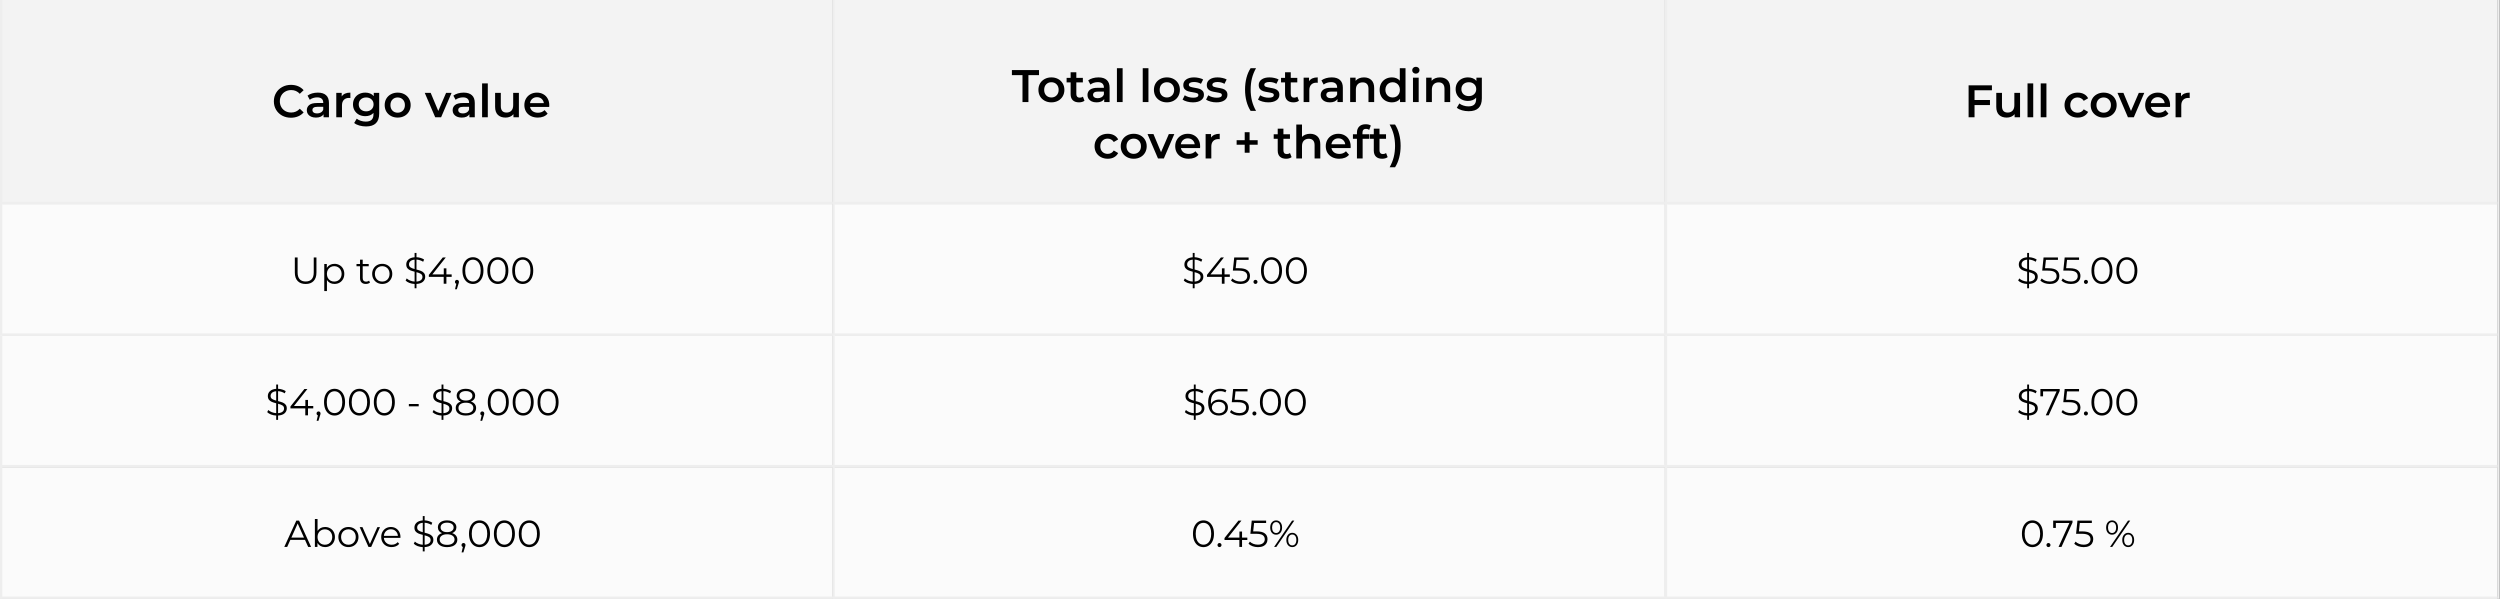
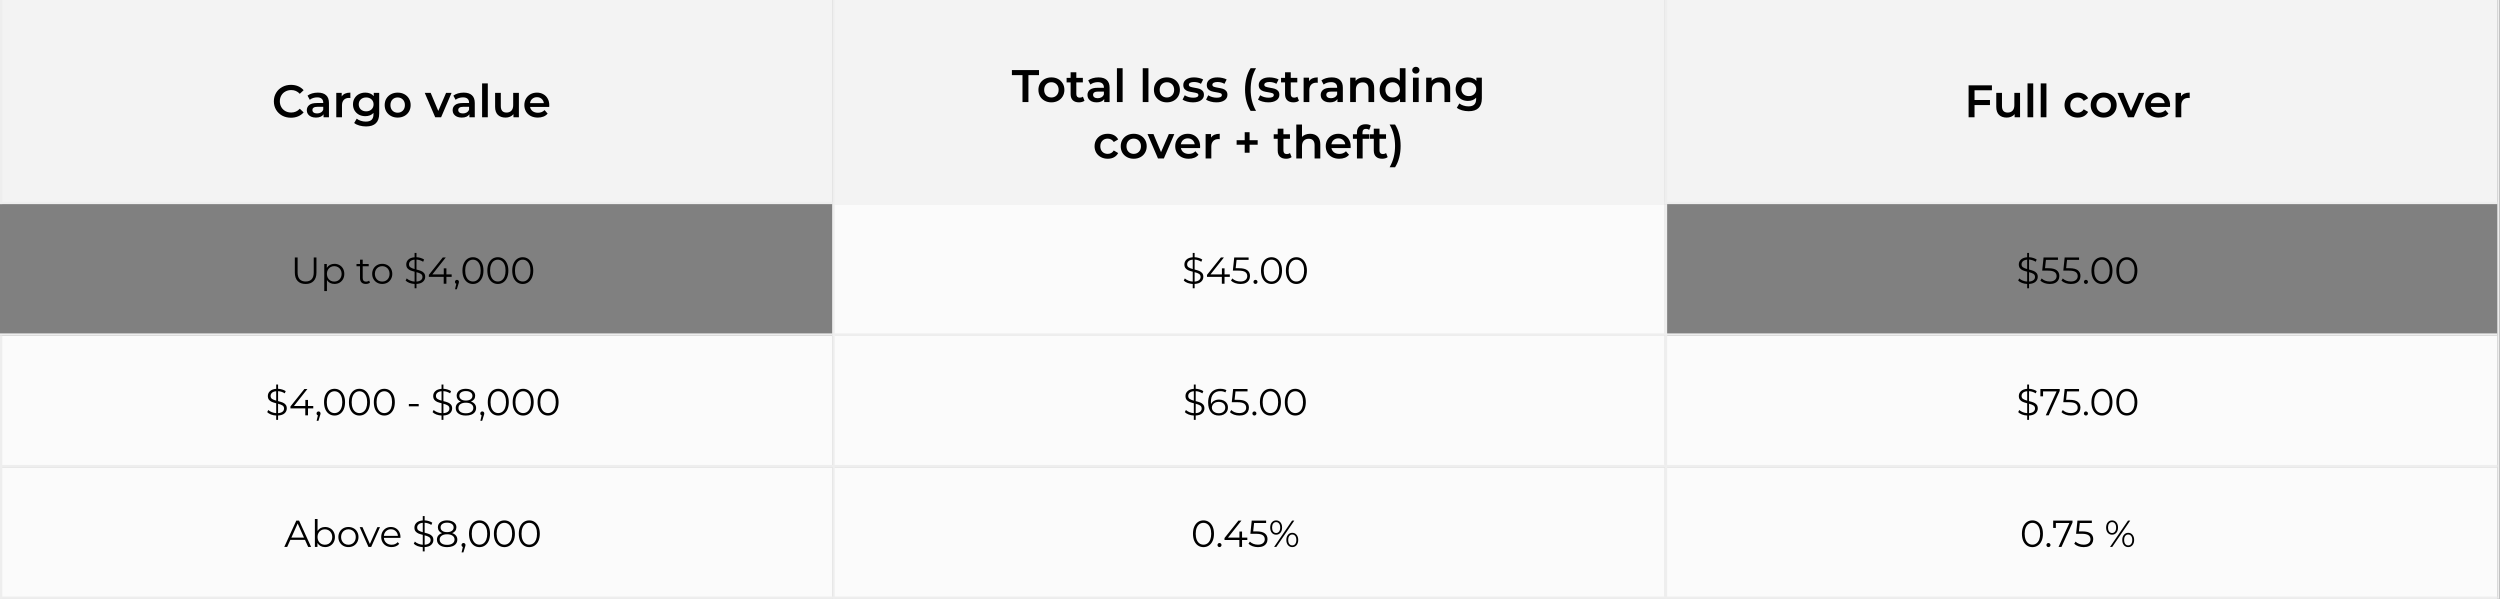
<svg xmlns="http://www.w3.org/2000/svg" width="931" height="223" viewBox="0 0 931 223" fill="none">
  <rect x="0" y="0" width="931" height="223" fill="#808080" stroke="none" />
  <g clip-path="url(#clip0_8902_12330)">
    <rect width="310" height="76" fill="#F3F3F3" />
    <path d="M108.345 43.841C107.144 43.841 106.056 43.58 105.081 43.059C104.118 42.526 103.359 41.795 102.803 40.866C102.259 39.936 101.987 38.888 101.987 37.721C101.987 36.553 102.265 35.505 102.82 34.576C103.376 33.646 104.135 32.921 105.098 32.4C106.073 31.867 107.161 31.601 108.362 31.601C109.337 31.601 110.227 31.771 111.031 32.111C111.836 32.451 112.516 32.944 113.071 33.59L111.643 34.933C110.782 34.003 109.722 33.539 108.464 33.539C107.648 33.539 106.917 33.72 106.271 34.083C105.625 34.434 105.121 34.927 104.758 35.562C104.396 36.196 104.214 36.916 104.214 37.721C104.214 38.525 104.396 39.245 104.758 39.88C105.121 40.514 105.625 41.013 106.271 41.376C106.917 41.727 107.648 41.903 108.464 41.903C109.722 41.903 110.782 41.432 111.643 40.492L113.071 41.852C112.516 42.498 111.83 42.991 111.014 43.331C110.21 43.671 109.32 43.841 108.345 43.841ZM118.37 34.491C119.707 34.491 120.727 34.814 121.43 35.46C122.144 36.094 122.501 37.058 122.501 38.35V43.671H120.495V42.566C120.234 42.962 119.86 43.268 119.373 43.484C118.897 43.688 118.319 43.79 117.639 43.79C116.959 43.79 116.364 43.676 115.854 43.45C115.344 43.212 114.947 42.889 114.664 42.481C114.392 42.061 114.256 41.591 114.256 41.07C114.256 40.254 114.556 39.602 115.157 39.115C115.769 38.616 116.726 38.367 118.03 38.367H120.376V38.231C120.376 37.596 120.183 37.109 119.798 36.769C119.424 36.429 118.863 36.259 118.115 36.259C117.605 36.259 117.1 36.338 116.602 36.497C116.114 36.655 115.701 36.876 115.361 37.16L114.528 35.613C115.004 35.25 115.576 34.972 116.245 34.78C116.913 34.587 117.622 34.491 118.37 34.491ZM118.081 42.243C118.613 42.243 119.084 42.124 119.492 41.886C119.911 41.636 120.206 41.285 120.376 40.832V39.778H118.183C116.959 39.778 116.347 40.18 116.347 40.985C116.347 41.37 116.5 41.676 116.806 41.903C117.112 42.129 117.537 42.243 118.081 42.243ZM127.251 35.919C127.863 34.967 128.94 34.491 130.481 34.491V36.514C130.3 36.48 130.135 36.463 129.988 36.463C129.161 36.463 128.515 36.706 128.05 37.194C127.585 37.67 127.353 38.361 127.353 39.268V43.671H125.228V34.593H127.251V35.919ZM141.211 34.593V42.294C141.211 45.49 139.579 47.088 136.315 47.088C135.442 47.088 134.615 46.974 133.833 46.748C133.051 46.532 132.405 46.215 131.895 45.796L132.847 44.198C133.243 44.526 133.742 44.787 134.343 44.98C134.955 45.184 135.572 45.286 136.196 45.286C137.193 45.286 137.924 45.059 138.389 44.606C138.853 44.152 139.086 43.461 139.086 42.532V42.056C138.723 42.452 138.281 42.753 137.76 42.957C137.238 43.161 136.666 43.263 136.043 43.263C135.181 43.263 134.399 43.081 133.697 42.719C133.005 42.345 132.456 41.823 132.048 41.155C131.651 40.486 131.453 39.721 131.453 38.86C131.453 37.998 131.651 37.239 132.048 36.582C132.456 35.913 133.005 35.397 133.697 35.035C134.399 34.672 135.181 34.491 136.043 34.491C136.7 34.491 137.295 34.598 137.828 34.814C138.372 35.029 138.825 35.358 139.188 35.8V34.593H141.211ZM136.366 41.461C137.17 41.461 137.828 41.223 138.338 40.747C138.859 40.259 139.12 39.63 139.12 38.86C139.12 38.1 138.859 37.483 138.338 37.007C137.828 36.531 137.17 36.293 136.366 36.293C135.55 36.293 134.881 36.531 134.36 37.007C133.85 37.483 133.595 38.1 133.595 38.86C133.595 39.63 133.85 40.259 134.36 40.747C134.881 41.223 135.55 41.461 136.366 41.461ZM148.084 43.79C147.166 43.79 146.339 43.591 145.602 43.195C144.866 42.798 144.288 42.248 143.868 41.546C143.46 40.832 143.256 40.027 143.256 39.132C143.256 38.236 143.46 37.437 143.868 36.735C144.288 36.032 144.866 35.482 145.602 35.086C146.339 34.689 147.166 34.491 148.084 34.491C149.014 34.491 149.847 34.689 150.583 35.086C151.32 35.482 151.892 36.032 152.3 36.735C152.72 37.437 152.929 38.236 152.929 39.132C152.929 40.027 152.72 40.832 152.3 41.546C151.892 42.248 151.32 42.798 150.583 43.195C149.847 43.591 149.014 43.79 148.084 43.79ZM148.084 41.971C148.866 41.971 149.512 41.71 150.022 41.189C150.532 40.667 150.787 39.982 150.787 39.132C150.787 38.282 150.532 37.596 150.022 37.075C149.512 36.553 148.866 36.293 148.084 36.293C147.302 36.293 146.656 36.553 146.146 37.075C145.648 37.596 145.398 38.282 145.398 39.132C145.398 39.982 145.648 40.667 146.146 41.189C146.656 41.71 147.302 41.971 148.084 41.971ZM168.16 34.593L164.267 43.671H162.074L158.181 34.593H160.391L163.213 41.325L166.12 34.593H168.16ZM172.674 34.491C174.011 34.491 175.031 34.814 175.734 35.46C176.448 36.094 176.805 37.058 176.805 38.35V43.671H174.799V42.566C174.538 42.962 174.164 43.268 173.677 43.484C173.201 43.688 172.623 43.79 171.943 43.79C171.263 43.79 170.668 43.676 170.158 43.45C169.648 43.212 169.251 42.889 168.968 42.481C168.696 42.061 168.56 41.591 168.56 41.07C168.56 40.254 168.86 39.602 169.461 39.115C170.073 38.616 171.03 38.367 172.334 38.367H174.68V38.231C174.68 37.596 174.487 37.109 174.102 36.769C173.728 36.429 173.167 36.259 172.419 36.259C171.909 36.259 171.404 36.338 170.906 36.497C170.418 36.655 170.005 36.876 169.665 37.16L168.832 35.613C169.308 35.25 169.88 34.972 170.549 34.78C171.217 34.587 171.926 34.491 172.674 34.491ZM172.385 42.243C172.917 42.243 173.388 42.124 173.796 41.886C174.215 41.636 174.51 41.285 174.68 40.832V39.778H172.487C171.263 39.778 170.651 40.18 170.651 40.985C170.651 41.37 170.804 41.676 171.11 41.903C171.416 42.129 171.841 42.243 172.385 42.243ZM179.532 31.057H181.657V43.671H179.532V31.057ZM193.235 34.593V43.671H191.212V42.515C190.872 42.923 190.447 43.24 189.937 43.467C189.427 43.682 188.877 43.79 188.288 43.79C187.075 43.79 186.117 43.455 185.415 42.787C184.723 42.107 184.378 41.104 184.378 39.778V34.593H186.503V39.489C186.503 40.305 186.684 40.917 187.047 41.325C187.421 41.721 187.948 41.92 188.628 41.92C189.387 41.92 189.988 41.687 190.43 41.223C190.883 40.747 191.11 40.067 191.11 39.183V34.593H193.235ZM204.551 39.183C204.551 39.33 204.54 39.54 204.517 39.812H197.394C197.519 40.48 197.842 41.013 198.363 41.41C198.896 41.795 199.553 41.988 200.335 41.988C201.332 41.988 202.154 41.659 202.8 41.002L203.939 42.311C203.531 42.798 203.015 43.166 202.392 43.416C201.769 43.665 201.066 43.79 200.284 43.79C199.287 43.79 198.408 43.591 197.649 43.195C196.89 42.798 196.3 42.248 195.881 41.546C195.473 40.832 195.269 40.027 195.269 39.132C195.269 38.248 195.467 37.454 195.864 36.752C196.272 36.038 196.833 35.482 197.547 35.086C198.261 34.689 199.066 34.491 199.961 34.491C200.845 34.491 201.633 34.689 202.324 35.086C203.027 35.471 203.571 36.021 203.956 36.735C204.353 37.437 204.551 38.253 204.551 39.183ZM199.961 36.191C199.281 36.191 198.703 36.395 198.227 36.803C197.762 37.199 197.479 37.732 197.377 38.401H202.528C202.437 37.743 202.16 37.211 201.695 36.803C201.23 36.395 200.652 36.191 199.961 36.191Z" fill="black" />
    <line x1="0.424" y1="-2.375" x2="0.424" y2="78.375" stroke="#EEEEEE" stroke-width="0.848" />
    <line x1="-1.372" y1="75.576" x2="311.372" y2="75.576" stroke="#EEEEEE" stroke-width="0.848" />
  </g>
  <g clip-path="url(#clip1_8902_12330)">
    <rect width="310" height="76" transform="translate(620)" fill="#F3F3F3" />
    <path d="M735.317 33.624V37.245H741.063V39.115H735.317V43.671H733.107V31.771H741.794V33.624H735.317ZM752.267 34.593V43.671H750.244V42.515C749.904 42.923 749.479 43.24 748.969 43.467C748.459 43.682 747.91 43.79 747.32 43.79C746.108 43.79 745.15 43.455 744.447 42.787C743.756 42.107 743.41 41.104 743.41 39.778V34.593H745.535V39.489C745.535 40.305 745.717 40.917 746.079 41.325C746.453 41.721 746.98 41.92 747.66 41.92C748.42 41.92 749.02 41.687 749.462 41.223C749.916 40.747 750.142 40.067 750.142 39.183V34.593H752.267ZM755.05 31.057H757.175V43.671H755.05V31.057ZM759.964 31.057H762.089V43.671H759.964V31.057ZM773.741 43.79C772.8 43.79 771.956 43.591 771.208 43.195C770.46 42.798 769.876 42.248 769.457 41.546C769.038 40.832 768.828 40.027 768.828 39.132C768.828 38.236 769.038 37.437 769.457 36.735C769.876 36.032 770.454 35.482 771.191 35.086C771.939 34.689 772.789 34.491 773.741 34.491C774.636 34.491 775.418 34.672 776.087 35.035C776.767 35.397 777.277 35.919 777.617 36.599L775.985 37.551C775.724 37.131 775.396 36.82 774.999 36.616C774.614 36.4 774.189 36.293 773.724 36.293C772.931 36.293 772.273 36.553 771.752 37.075C771.231 37.585 770.97 38.27 770.97 39.132C770.97 39.993 771.225 40.684 771.735 41.206C772.256 41.716 772.919 41.971 773.724 41.971C774.189 41.971 774.614 41.869 774.999 41.665C775.396 41.449 775.724 41.132 775.985 40.713L777.617 41.665C777.266 42.345 776.75 42.872 776.07 43.246C775.401 43.608 774.625 43.79 773.741 43.79ZM783.401 43.79C782.483 43.79 781.656 43.591 780.919 43.195C780.183 42.798 779.605 42.248 779.185 41.546C778.777 40.832 778.573 40.027 778.573 39.132C778.573 38.236 778.777 37.437 779.185 36.735C779.605 36.032 780.183 35.482 780.919 35.086C781.656 34.689 782.483 34.491 783.401 34.491C784.331 34.491 785.164 34.689 785.9 35.086C786.637 35.482 787.209 36.032 787.617 36.735C788.037 37.437 788.246 38.236 788.246 39.132C788.246 40.027 788.037 40.832 787.617 41.546C787.209 42.248 786.637 42.798 785.9 43.195C785.164 43.591 784.331 43.79 783.401 43.79ZM783.401 41.971C784.183 41.971 784.829 41.71 785.339 41.189C785.849 40.667 786.104 39.982 786.104 39.132C786.104 38.282 785.849 37.596 785.339 37.075C784.829 36.553 784.183 36.293 783.401 36.293C782.619 36.293 781.973 36.553 781.463 37.075C780.965 37.596 780.715 38.282 780.715 39.132C780.715 39.982 780.965 40.667 781.463 41.189C781.973 41.71 782.619 41.971 783.401 41.971ZM798.529 34.593L794.636 43.671H792.443L788.55 34.593H790.76L793.582 41.325L796.489 34.593H798.529ZM808.142 39.183C808.142 39.33 808.131 39.54 808.108 39.812H800.985C801.11 40.48 801.433 41.013 801.954 41.41C802.487 41.795 803.144 41.988 803.926 41.988C804.924 41.988 805.745 41.659 806.391 41.002L807.53 42.311C807.122 42.798 806.607 43.166 805.983 43.416C805.36 43.665 804.657 43.79 803.875 43.79C802.878 43.79 802 43.591 801.24 43.195C800.481 42.798 799.892 42.248 799.472 41.546C799.064 40.832 798.86 40.027 798.86 39.132C798.86 38.248 799.059 37.454 799.455 36.752C799.863 36.038 800.424 35.482 801.138 35.086C801.852 34.689 802.657 34.491 803.552 34.491C804.436 34.491 805.224 34.689 805.915 35.086C806.618 35.471 807.162 36.021 807.547 36.735C807.944 37.437 808.142 38.253 808.142 39.183ZM803.552 36.191C802.872 36.191 802.294 36.395 801.818 36.803C801.354 37.199 801.07 37.732 800.968 38.401H806.119C806.029 37.743 805.751 37.211 805.286 36.803C804.822 36.395 804.244 36.191 803.552 36.191ZM812.207 35.919C812.819 34.967 813.895 34.491 815.437 34.491V36.514C815.255 36.48 815.091 36.463 814.944 36.463C814.116 36.463 813.47 36.706 813.006 37.194C812.541 37.67 812.309 38.361 812.309 39.268V43.671H810.184V34.593H812.207V35.919Z" fill="black" />
    <line x1="620.424" y1="-2.375" x2="620.424" y2="78.375" stroke="#EEEEEE" stroke-width="0.848" />
    <line x1="618.628" y1="75.576" x2="931.372" y2="75.576" stroke="#EEEEEE" stroke-width="0.848" />
  </g>
  <line x1="930.424" y1="-1.85366e-08" x2="930.424" y2="223" stroke="#EEEEEE" stroke-width="0.848" />
  <g clip-path="url(#clip2_8902_12330)">
    <rect width="310" height="76" transform="translate(310)" fill="#F3F3F3" />
    <path d="M380.775 27.97H376.831V26.1H386.929V27.97H382.985V38H380.775V27.97ZM391.534 38.119C390.616 38.119 389.788 37.921 389.052 37.524C388.315 37.127 387.737 36.578 387.318 35.875C386.91 35.161 386.706 34.356 386.706 33.461C386.706 32.566 386.91 31.767 387.318 31.064C387.737 30.361 388.315 29.812 389.052 29.415C389.788 29.018 390.616 28.82 391.534 28.82C392.463 28.82 393.296 29.018 394.033 29.415C394.769 29.812 395.342 30.361 395.75 31.064C396.169 31.767 396.379 32.566 396.379 33.461C396.379 34.356 396.169 35.161 395.75 35.875C395.342 36.578 394.769 37.127 394.033 37.524C393.296 37.921 392.463 38.119 391.534 38.119ZM391.534 36.3C392.316 36.3 392.962 36.039 393.472 35.518C393.982 34.997 394.237 34.311 394.237 33.461C394.237 32.611 393.982 31.925 393.472 31.404C392.962 30.883 392.316 30.622 391.534 30.622C390.752 30.622 390.106 30.883 389.596 31.404C389.097 31.925 388.848 32.611 388.848 33.461C388.848 34.311 389.097 34.997 389.596 35.518C390.106 36.039 390.752 36.3 391.534 36.3ZM403.868 37.507C403.618 37.711 403.312 37.864 402.95 37.966C402.598 38.068 402.224 38.119 401.828 38.119C400.83 38.119 400.06 37.858 399.516 37.337C398.972 36.816 398.7 36.056 398.7 35.059V30.69H397.204V28.99H398.7V26.916H400.825V28.99H403.256V30.69H400.825V35.008C400.825 35.45 400.932 35.79 401.148 36.028C401.363 36.255 401.675 36.368 402.083 36.368C402.559 36.368 402.955 36.243 403.273 35.994L403.868 37.507ZM409.084 28.82C410.421 28.82 411.441 29.143 412.144 29.789C412.858 30.424 413.215 31.387 413.215 32.679V38H411.209V36.895C410.948 37.292 410.574 37.598 410.087 37.813C409.611 38.017 409.033 38.119 408.353 38.119C407.673 38.119 407.078 38.006 406.568 37.779C406.058 37.541 405.661 37.218 405.378 36.81C405.106 36.391 404.97 35.92 404.97 35.399C404.97 34.583 405.27 33.931 405.871 33.444C406.483 32.945 407.44 32.696 408.744 32.696H411.09V32.56C411.09 31.925 410.897 31.438 410.512 31.098C410.138 30.758 409.577 30.588 408.829 30.588C408.319 30.588 407.814 30.667 407.316 30.826C406.828 30.985 406.415 31.206 406.075 31.489L405.242 29.942C405.718 29.579 406.29 29.302 406.959 29.109C407.627 28.916 408.336 28.82 409.084 28.82ZM408.795 36.572C409.327 36.572 409.798 36.453 410.206 36.215C410.625 35.966 410.92 35.614 411.09 35.161V34.107H408.897C407.673 34.107 407.061 34.509 407.061 35.314C407.061 35.699 407.214 36.005 407.52 36.232C407.826 36.459 408.251 36.572 408.795 36.572ZM415.942 25.386H418.067V38H415.942V25.386ZM425.554 25.386H427.679V38H425.554V25.386ZM434.548 38.119C433.63 38.119 432.803 37.921 432.066 37.524C431.33 37.127 430.752 36.578 430.332 35.875C429.924 35.161 429.72 34.356 429.72 33.461C429.72 32.566 429.924 31.767 430.332 31.064C430.752 30.361 431.33 29.812 432.066 29.415C432.803 29.018 433.63 28.82 434.548 28.82C435.478 28.82 436.311 29.018 437.047 29.415C437.784 29.812 438.356 30.361 438.764 31.064C439.184 31.767 439.393 32.566 439.393 33.461C439.393 34.356 439.184 35.161 438.764 35.875C438.356 36.578 437.784 37.127 437.047 37.524C436.311 37.921 435.478 38.119 434.548 38.119ZM434.548 36.3C435.33 36.3 435.976 36.039 436.486 35.518C436.996 34.997 437.251 34.311 437.251 33.461C437.251 32.611 436.996 31.925 436.486 31.404C435.976 30.883 435.33 30.622 434.548 30.622C433.766 30.622 433.12 30.883 432.61 31.404C432.112 31.925 431.862 32.611 431.862 33.461C431.862 34.311 432.112 34.997 432.61 35.518C433.12 36.039 433.766 36.3 434.548 36.3ZM444.23 38.119C443.494 38.119 442.774 38.023 442.071 37.83C441.369 37.637 440.808 37.394 440.388 37.099L441.204 35.484C441.612 35.756 442.1 35.977 442.666 36.147C443.244 36.306 443.811 36.385 444.366 36.385C445.636 36.385 446.27 36.051 446.27 35.382C446.27 35.065 446.106 34.844 445.777 34.719C445.46 34.594 444.944 34.475 444.23 34.362C443.482 34.249 442.87 34.118 442.394 33.971C441.93 33.824 441.522 33.569 441.17 33.206C440.83 32.832 440.66 32.316 440.66 31.659C440.66 30.798 441.017 30.112 441.731 29.602C442.457 29.081 443.431 28.82 444.655 28.82C445.279 28.82 445.902 28.894 446.525 29.041C447.149 29.177 447.659 29.364 448.055 29.602L447.239 31.217C446.469 30.764 445.602 30.537 444.638 30.537C444.015 30.537 443.539 30.633 443.21 30.826C442.893 31.007 442.734 31.251 442.734 31.557C442.734 31.897 442.904 32.141 443.244 32.288C443.596 32.424 444.134 32.554 444.859 32.679C445.585 32.792 446.18 32.923 446.644 33.07C447.109 33.217 447.506 33.467 447.834 33.818C448.174 34.169 448.344 34.668 448.344 35.314C448.344 36.164 447.976 36.844 447.239 37.354C446.503 37.864 445.5 38.119 444.23 38.119ZM452.979 38.119C452.243 38.119 451.523 38.023 450.82 37.83C450.118 37.637 449.557 37.394 449.137 37.099L449.953 35.484C450.361 35.756 450.849 35.977 451.415 36.147C451.993 36.306 452.56 36.385 453.115 36.385C454.385 36.385 455.019 36.051 455.019 35.382C455.019 35.065 454.855 34.844 454.526 34.719C454.209 34.594 453.693 34.475 452.979 34.362C452.231 34.249 451.619 34.118 451.143 33.971C450.679 33.824 450.271 33.569 449.919 33.206C449.579 32.832 449.409 32.316 449.409 31.659C449.409 30.798 449.766 30.112 450.48 29.602C451.206 29.081 452.18 28.82 453.404 28.82C454.028 28.82 454.651 28.894 455.274 29.041C455.898 29.177 456.408 29.364 456.804 29.602L455.988 31.217C455.218 30.764 454.351 30.537 453.387 30.537C452.764 30.537 452.288 30.633 451.959 30.826C451.642 31.007 451.483 31.251 451.483 31.557C451.483 31.897 451.653 32.141 451.993 32.288C452.345 32.424 452.883 32.554 453.608 32.679C454.334 32.792 454.929 32.923 455.393 33.07C455.858 33.217 456.255 33.467 456.583 33.818C456.923 34.169 457.093 34.668 457.093 35.314C457.093 36.164 456.725 36.844 455.988 37.354C455.252 37.864 454.249 38.119 452.979 38.119ZM465.73 41.298C465.061 40.267 464.545 39.071 464.183 37.711C463.831 36.351 463.656 34.895 463.656 33.342C463.656 31.789 463.831 30.333 464.183 28.973C464.545 27.602 465.061 26.406 465.73 25.386H467.753C467.061 26.61 466.551 27.874 466.223 29.177C465.905 30.469 465.747 31.857 465.747 33.342C465.747 34.827 465.905 36.221 466.223 37.524C466.551 38.816 467.061 40.074 467.753 41.298H465.73ZM472.32 38.119C471.583 38.119 470.864 38.023 470.161 37.83C469.458 37.637 468.897 37.394 468.478 37.099L469.294 35.484C469.702 35.756 470.189 35.977 470.756 36.147C471.334 36.306 471.901 36.385 472.456 36.385C473.725 36.385 474.36 36.051 474.36 35.382C474.36 35.065 474.196 34.844 473.867 34.719C473.55 34.594 473.034 34.475 472.32 34.362C471.572 34.249 470.96 34.118 470.484 33.971C470.019 33.824 469.611 33.569 469.26 33.206C468.92 32.832 468.75 32.316 468.75 31.659C468.75 30.798 469.107 30.112 469.821 29.602C470.546 29.081 471.521 28.82 472.745 28.82C473.368 28.82 473.992 28.894 474.615 29.041C475.238 29.177 475.748 29.364 476.145 29.602L475.329 31.217C474.558 30.764 473.691 30.537 472.728 30.537C472.105 30.537 471.629 30.633 471.3 30.826C470.983 31.007 470.824 31.251 470.824 31.557C470.824 31.897 470.994 32.141 471.334 32.288C471.685 32.424 472.224 32.554 472.949 32.679C473.674 32.792 474.269 32.923 474.734 33.07C475.199 33.217 475.595 33.467 475.924 33.818C476.264 34.169 476.434 34.668 476.434 35.314C476.434 36.164 476.066 36.844 475.329 37.354C474.592 37.864 473.589 38.119 472.32 38.119ZM483.721 37.507C483.472 37.711 483.166 37.864 482.803 37.966C482.452 38.068 482.078 38.119 481.681 38.119C480.684 38.119 479.913 37.858 479.369 37.337C478.825 36.816 478.553 36.056 478.553 35.059V30.69H477.057V28.99H478.553V26.916H480.678V28.99H483.109V30.69H480.678V35.008C480.678 35.45 480.786 35.79 481.001 36.028C481.216 36.255 481.528 36.368 481.936 36.368C482.412 36.368 482.809 36.243 483.126 35.994L483.721 37.507ZM487.492 30.248C488.104 29.296 489.181 28.82 490.722 28.82V30.843C490.541 30.809 490.377 30.792 490.229 30.792C489.402 30.792 488.756 31.036 488.291 31.523C487.827 31.999 487.594 32.69 487.594 33.597V38H485.469V28.922H487.492V30.248ZM495.943 28.82C497.28 28.82 498.3 29.143 499.003 29.789C499.717 30.424 500.074 31.387 500.074 32.679V38H498.068V36.895C497.807 37.292 497.433 37.598 496.946 37.813C496.47 38.017 495.892 38.119 495.212 38.119C494.532 38.119 493.937 38.006 493.427 37.779C492.917 37.541 492.52 37.218 492.237 36.81C491.965 36.391 491.829 35.92 491.829 35.399C491.829 34.583 492.129 33.931 492.73 33.444C493.342 32.945 494.3 32.696 495.603 32.696H497.949V32.56C497.949 31.925 497.756 31.438 497.371 31.098C496.997 30.758 496.436 30.588 495.688 30.588C495.178 30.588 494.674 30.667 494.175 30.826C493.688 30.985 493.274 31.206 492.934 31.489L492.101 29.942C492.577 29.579 493.149 29.302 493.818 29.109C494.487 28.916 495.195 28.82 495.943 28.82ZM495.654 36.572C496.187 36.572 496.657 36.453 497.065 36.215C497.484 35.966 497.779 35.614 497.949 35.161V34.107H495.756C494.532 34.107 493.92 34.509 493.92 35.314C493.92 35.699 494.073 36.005 494.379 36.232C494.685 36.459 495.11 36.572 495.654 36.572ZM507.952 28.82C509.097 28.82 510.015 29.154 510.706 29.823C511.398 30.492 511.743 31.483 511.743 32.798V38H509.618V33.07C509.618 32.277 509.431 31.682 509.057 31.285C508.683 30.877 508.151 30.673 507.459 30.673C506.677 30.673 506.06 30.911 505.606 31.387C505.153 31.852 504.926 32.526 504.926 33.41V38H502.801V28.922H504.824V30.095C505.176 29.676 505.618 29.358 506.15 29.143C506.683 28.928 507.284 28.82 507.952 28.82ZM523.413 25.386V38H521.373V36.827C521.022 37.258 520.585 37.581 520.064 37.796C519.554 38.011 518.987 38.119 518.364 38.119C517.491 38.119 516.704 37.926 516.001 37.541C515.31 37.156 514.766 36.612 514.369 35.909C513.972 35.195 513.774 34.379 513.774 33.461C513.774 32.543 513.972 31.733 514.369 31.03C514.766 30.327 515.31 29.783 516.001 29.398C516.704 29.013 517.491 28.82 518.364 28.82C518.965 28.82 519.514 28.922 520.013 29.126C520.512 29.33 520.937 29.636 521.288 30.044V25.386H523.413ZM518.619 36.3C519.129 36.3 519.588 36.187 519.996 35.96C520.404 35.722 520.727 35.388 520.965 34.957C521.203 34.526 521.322 34.028 521.322 33.461C521.322 32.894 521.203 32.396 520.965 31.965C520.727 31.534 520.404 31.206 519.996 30.979C519.588 30.741 519.129 30.622 518.619 30.622C518.109 30.622 517.65 30.741 517.242 30.979C516.834 31.206 516.511 31.534 516.273 31.965C516.035 32.396 515.916 32.894 515.916 33.461C515.916 34.028 516.035 34.526 516.273 34.957C516.511 35.388 516.834 35.722 517.242 35.96C517.65 36.187 518.109 36.3 518.619 36.3ZM526.193 28.922H528.318V38H526.193V28.922ZM527.264 27.426C526.878 27.426 526.555 27.307 526.295 27.069C526.034 26.82 525.904 26.514 525.904 26.151C525.904 25.788 526.034 25.488 526.295 25.25C526.555 25.001 526.878 24.876 527.264 24.876C527.649 24.876 527.972 24.995 528.233 25.233C528.493 25.46 528.624 25.749 528.624 26.1C528.624 26.474 528.493 26.791 528.233 27.052C527.983 27.301 527.66 27.426 527.264 27.426ZM536.258 28.82C537.403 28.82 538.321 29.154 539.012 29.823C539.703 30.492 540.049 31.483 540.049 32.798V38H537.924V33.07C537.924 32.277 537.737 31.682 537.363 31.285C536.989 30.877 536.456 30.673 535.765 30.673C534.983 30.673 534.365 30.911 533.912 31.387C533.459 31.852 533.232 32.526 533.232 33.41V38H531.107V28.922H533.13V30.095C533.481 29.676 533.923 29.358 534.456 29.143C534.989 28.928 535.589 28.82 536.258 28.82ZM551.838 28.922V36.623C551.838 39.819 550.206 41.417 546.942 41.417C546.069 41.417 545.242 41.304 544.46 41.077C543.678 40.862 543.032 40.544 542.522 40.125L543.474 38.527C543.87 38.856 544.369 39.116 544.97 39.309C545.582 39.513 546.199 39.615 546.823 39.615C547.82 39.615 548.551 39.388 549.016 38.935C549.48 38.482 549.713 37.79 549.713 36.861V36.385C549.35 36.782 548.908 37.082 548.387 37.286C547.865 37.49 547.293 37.592 546.67 37.592C545.808 37.592 545.026 37.411 544.324 37.048C543.632 36.674 543.083 36.153 542.675 35.484C542.278 34.815 542.08 34.05 542.08 33.189C542.08 32.328 542.278 31.568 542.675 30.911C543.083 30.242 543.632 29.727 544.324 29.364C545.026 29.001 545.808 28.82 546.67 28.82C547.327 28.82 547.922 28.928 548.455 29.143C548.999 29.358 549.452 29.687 549.815 30.129V28.922H551.838ZM546.993 35.79C547.797 35.79 548.455 35.552 548.965 35.076C549.486 34.589 549.747 33.96 549.747 33.189C549.747 32.43 549.486 31.812 548.965 31.336C548.455 30.86 547.797 30.622 546.993 30.622C546.177 30.622 545.508 30.86 544.987 31.336C544.477 31.812 544.222 32.43 544.222 33.189C544.222 33.96 544.477 34.589 544.987 35.076C545.508 35.552 546.177 35.79 546.993 35.79ZM412.528 59.119C411.588 59.119 410.743 58.921 409.995 58.524C409.247 58.127 408.664 57.578 408.244 56.875C407.825 56.161 407.615 55.356 407.615 54.461C407.615 53.566 407.825 52.767 408.244 52.064C408.664 51.361 409.242 50.812 409.978 50.415C410.726 50.018 411.576 49.82 412.528 49.82C413.424 49.82 414.206 50.001 414.874 50.364C415.554 50.727 416.064 51.248 416.404 51.928L414.772 52.88C414.512 52.461 414.183 52.149 413.786 51.945C413.401 51.73 412.976 51.622 412.511 51.622C411.718 51.622 411.061 51.883 410.539 52.404C410.018 52.914 409.757 53.6 409.757 54.461C409.757 55.322 410.012 56.014 410.522 56.535C411.044 57.045 411.707 57.3 412.511 57.3C412.976 57.3 413.401 57.198 413.786 56.994C414.183 56.779 414.512 56.461 414.772 56.042L416.404 56.994C416.053 57.674 415.537 58.201 414.857 58.575C414.189 58.938 413.412 59.119 412.528 59.119ZM422.188 59.119C421.27 59.119 420.443 58.921 419.706 58.524C418.97 58.127 418.392 57.578 417.972 56.875C417.564 56.161 417.36 55.356 417.36 54.461C417.36 53.566 417.564 52.767 417.972 52.064C418.392 51.361 418.97 50.812 419.706 50.415C420.443 50.018 421.27 49.82 422.188 49.82C423.118 49.82 423.951 50.018 424.687 50.415C425.424 50.812 425.996 51.361 426.404 52.064C426.824 52.767 427.033 53.566 427.033 54.461C427.033 55.356 426.824 56.161 426.404 56.875C425.996 57.578 425.424 58.127 424.687 58.524C423.951 58.921 423.118 59.119 422.188 59.119ZM422.188 57.3C422.97 57.3 423.616 57.039 424.126 56.518C424.636 55.997 424.891 55.311 424.891 54.461C424.891 53.611 424.636 52.925 424.126 52.404C423.616 51.883 422.97 51.622 422.188 51.622C421.406 51.622 420.76 51.883 420.25 52.404C419.752 52.925 419.502 53.611 419.502 54.461C419.502 55.311 419.752 55.997 420.25 56.518C420.76 57.039 421.406 57.3 422.188 57.3ZM437.316 49.922L433.423 59H431.23L427.337 49.922H429.547L432.369 56.654L435.276 49.922H437.316ZM446.929 54.512C446.929 54.659 446.918 54.869 446.895 55.141H439.772C439.897 55.81 440.22 56.342 440.741 56.739C441.274 57.124 441.931 57.317 442.713 57.317C443.711 57.317 444.532 56.988 445.178 56.331L446.317 57.64C445.909 58.127 445.394 58.496 444.77 58.745C444.147 58.994 443.444 59.119 442.662 59.119C441.665 59.119 440.787 58.921 440.027 58.524C439.268 58.127 438.679 57.578 438.259 56.875C437.851 56.161 437.647 55.356 437.647 54.461C437.647 53.577 437.846 52.784 438.242 52.081C438.65 51.367 439.211 50.812 439.925 50.415C440.639 50.018 441.444 49.82 442.339 49.82C443.223 49.82 444.011 50.018 444.702 50.415C445.405 50.8 445.949 51.35 446.334 52.064C446.731 52.767 446.929 53.583 446.929 54.512ZM442.339 51.52C441.659 51.52 441.081 51.724 440.605 52.132C440.141 52.529 439.857 53.061 439.755 53.73H444.906C444.816 53.073 444.538 52.54 444.073 52.132C443.609 51.724 443.031 51.52 442.339 51.52ZM450.994 51.248C451.606 50.296 452.682 49.82 454.224 49.82V51.843C454.042 51.809 453.878 51.792 453.731 51.792C452.903 51.792 452.257 52.036 451.793 52.523C451.328 52.999 451.096 53.69 451.096 54.597V59H448.971V49.922H450.994V51.248ZM468.356 53.9H465.347V56.875H463.528V53.9H460.519V52.2H463.528V49.225H465.347V52.2H468.356V53.9ZM480.99 58.507C480.741 58.711 480.435 58.864 480.072 58.966C479.721 59.068 479.347 59.119 478.95 59.119C477.953 59.119 477.182 58.858 476.638 58.337C476.094 57.816 475.822 57.056 475.822 56.059V51.69H474.326V49.99H475.822V47.916H477.947V49.99H480.378V51.69H477.947V56.008C477.947 56.45 478.055 56.79 478.27 57.028C478.485 57.255 478.797 57.368 479.205 57.368C479.681 57.368 480.078 57.243 480.395 56.994L480.99 58.507ZM487.889 49.82C489.034 49.82 489.952 50.154 490.643 50.823C491.335 51.492 491.68 52.483 491.68 53.798V59H489.555V54.07C489.555 53.277 489.368 52.682 488.994 52.285C488.62 51.877 488.088 51.673 487.396 51.673C486.614 51.673 485.997 51.911 485.543 52.387C485.09 52.852 484.863 53.526 484.863 54.41V59H482.738V46.386H484.863V50.976C485.215 50.602 485.645 50.319 486.155 50.126C486.677 49.922 487.255 49.82 487.889 49.82ZM502.993 54.512C502.993 54.659 502.982 54.869 502.959 55.141H495.836C495.961 55.81 496.284 56.342 496.805 56.739C497.338 57.124 497.995 57.317 498.777 57.317C499.774 57.317 500.596 56.988 501.242 56.331L502.381 57.64C501.973 58.127 501.457 58.496 500.834 58.745C500.211 58.994 499.508 59.119 498.726 59.119C497.729 59.119 496.85 58.921 496.091 58.524C495.332 58.127 494.742 57.578 494.323 56.875C493.915 56.161 493.711 55.356 493.711 54.461C493.711 53.577 493.909 52.784 494.306 52.081C494.714 51.367 495.275 50.812 495.989 50.415C496.703 50.018 497.508 49.82 498.403 49.82C499.287 49.82 500.075 50.018 500.766 50.415C501.469 50.8 502.013 51.35 502.398 52.064C502.795 52.767 502.993 53.583 502.993 54.512ZM498.403 51.52C497.723 51.52 497.145 51.724 496.669 52.132C496.204 52.529 495.921 53.061 495.819 53.73H500.97C500.879 53.073 500.602 52.54 500.137 52.132C499.672 51.724 499.094 51.52 498.403 51.52ZM508.723 47.984C507.828 47.984 507.38 48.471 507.38 49.446V49.99H509.879V51.69H507.448V59H505.323V51.69H503.827V49.99H505.323V49.412C505.323 48.437 505.606 47.672 506.173 47.117C506.74 46.55 507.539 46.267 508.57 46.267C509.386 46.267 510.026 46.431 510.491 46.76L509.896 48.358C509.533 48.109 509.142 47.984 508.723 47.984ZM516.767 58.507C516.517 58.711 516.211 58.864 515.849 58.966C515.497 59.068 515.123 59.119 514.727 59.119C513.729 59.119 512.959 58.858 512.415 58.337C511.871 57.816 511.599 57.056 511.599 56.059V51.69H510.103V49.99H511.599V47.916H513.724V49.99H516.155V51.69H513.724V56.008C513.724 56.45 513.831 56.79 514.047 57.028C514.262 57.255 514.574 57.368 514.982 57.368C515.458 57.368 515.854 57.243 516.172 56.994L516.767 58.507ZM517.495 62.298C518.186 61.074 518.696 59.81 519.025 58.507C519.353 57.204 519.518 55.815 519.518 54.342C519.518 52.869 519.353 51.48 519.025 50.177C518.696 48.874 518.186 47.61 517.495 46.386H519.518C520.186 47.395 520.696 48.585 521.048 49.956C521.41 51.316 521.592 52.778 521.592 54.342C521.592 55.906 521.41 57.368 521.048 58.728C520.696 60.077 520.186 61.267 519.518 62.298H517.495Z" fill="black" />
    <line x1="310.424" y1="-2.375" x2="310.424" y2="78.375" stroke="#EEEEEE" stroke-width="0.848" />
-     <line x1="308.628" y1="75.576" x2="621.372" y2="75.576" stroke="#EEEEEE" stroke-width="0.848" />
  </g>
  <g clip-path="url(#clip3_8902_12330)">
-     <rect width="310" height="49" transform="translate(0 76)" fill="#FBFBFB" />
    <path d="M113.826 105.754C112.557 105.754 111.568 105.39 110.858 104.662C110.149 103.934 109.794 102.875 109.794 101.484V95.87H110.83V101.442C110.83 102.581 111.087 103.43 111.6 103.99C112.114 104.55 112.856 104.83 113.826 104.83C114.806 104.83 115.553 104.55 116.066 103.99C116.58 103.43 116.836 102.581 116.836 101.442V95.87H117.844V101.484C117.844 102.875 117.49 103.934 116.78 104.662C116.08 105.39 115.096 105.754 113.826 105.754ZM124.55 98.25C125.241 98.25 125.866 98.409 126.426 98.726C126.986 99.034 127.425 99.473 127.742 100.042C128.059 100.612 128.218 101.26 128.218 101.988C128.218 102.726 128.059 103.379 127.742 103.948C127.425 104.518 126.986 104.961 126.426 105.278C125.875 105.586 125.25 105.74 124.55 105.74C123.953 105.74 123.411 105.619 122.926 105.376C122.45 105.124 122.058 104.76 121.75 104.284V108.386H120.756V98.306H121.708V99.762C122.007 99.277 122.399 98.904 122.884 98.642C123.379 98.381 123.934 98.25 124.55 98.25ZM124.48 104.858C124.993 104.858 125.46 104.742 125.88 104.508C126.3 104.266 126.627 103.925 126.86 103.486C127.103 103.048 127.224 102.548 127.224 101.988C127.224 101.428 127.103 100.934 126.86 100.504C126.627 100.066 126.3 99.725 125.88 99.482C125.46 99.24 124.993 99.118 124.48 99.118C123.957 99.118 123.486 99.24 123.066 99.482C122.655 99.725 122.329 100.066 122.086 100.504C121.853 100.934 121.736 101.428 121.736 101.988C121.736 102.548 121.853 103.048 122.086 103.486C122.329 103.925 122.655 104.266 123.066 104.508C123.486 104.742 123.957 104.858 124.48 104.858ZM137.786 105.222C137.6 105.39 137.366 105.521 137.086 105.614C136.816 105.698 136.531 105.74 136.232 105.74C135.542 105.74 135.01 105.554 134.636 105.18C134.263 104.807 134.076 104.28 134.076 103.598V99.146H132.76V98.306H134.076V96.696H135.07V98.306H137.31V99.146H135.07V103.542C135.07 103.981 135.178 104.317 135.392 104.55C135.616 104.774 135.934 104.886 136.344 104.886C136.55 104.886 136.746 104.854 136.932 104.788C137.128 104.723 137.296 104.63 137.436 104.508L137.786 105.222ZM142.346 105.74C141.637 105.74 140.998 105.582 140.428 105.264C139.859 104.938 139.411 104.49 139.084 103.92C138.758 103.351 138.594 102.707 138.594 101.988C138.594 101.27 138.758 100.626 139.084 100.056C139.411 99.487 139.859 99.044 140.428 98.726C140.998 98.409 141.637 98.25 142.346 98.25C143.056 98.25 143.695 98.409 144.264 98.726C144.834 99.044 145.277 99.487 145.594 100.056C145.921 100.626 146.084 101.27 146.084 101.988C146.084 102.707 145.921 103.351 145.594 103.92C145.277 104.49 144.834 104.938 144.264 105.264C143.695 105.582 143.056 105.74 142.346 105.74ZM142.346 104.858C142.869 104.858 143.336 104.742 143.746 104.508C144.166 104.266 144.493 103.925 144.726 103.486C144.96 103.048 145.076 102.548 145.076 101.988C145.076 101.428 144.96 100.929 144.726 100.49C144.493 100.052 144.166 99.716 143.746 99.482C143.336 99.24 142.869 99.118 142.346 99.118C141.824 99.118 141.352 99.24 140.932 99.482C140.522 99.716 140.195 100.052 139.952 100.49C139.719 100.929 139.602 101.428 139.602 101.988C139.602 102.548 139.719 103.048 139.952 103.486C140.195 103.925 140.522 104.266 140.932 104.508C141.352 104.742 141.824 104.858 142.346 104.858ZM158.344 103.08C158.344 103.799 158.068 104.41 157.518 104.914C156.967 105.409 156.16 105.684 155.096 105.74V107.35H154.396V105.754C153.714 105.717 153.07 105.586 152.464 105.362C151.866 105.129 151.395 104.835 151.05 104.48L151.456 103.682C151.782 104 152.207 104.266 152.73 104.48C153.262 104.695 153.817 104.821 154.396 104.858V101.176C153.752 101.018 153.215 100.85 152.786 100.672C152.356 100.486 151.997 100.22 151.708 99.874C151.428 99.52 151.288 99.053 151.288 98.474C151.288 97.756 151.549 97.154 152.072 96.668C152.594 96.174 153.369 95.884 154.396 95.8V94.19H155.096V95.786C155.628 95.805 156.141 95.894 156.636 96.052C157.14 96.202 157.574 96.402 157.938 96.654L157.588 97.48C157.205 97.238 156.799 97.046 156.37 96.906C155.94 96.766 155.516 96.687 155.096 96.668V100.378C155.786 100.546 156.351 100.719 156.79 100.896C157.228 101.064 157.597 101.326 157.896 101.68C158.194 102.035 158.344 102.502 158.344 103.08ZM152.31 98.446C152.31 98.932 152.487 99.3 152.842 99.552C153.206 99.804 153.724 100.019 154.396 100.196V96.696C153.705 96.752 153.182 96.944 152.828 97.27C152.482 97.588 152.31 97.98 152.31 98.446ZM155.096 104.858C155.833 104.802 156.388 104.62 156.762 104.312C157.135 104.004 157.322 103.612 157.322 103.136C157.322 102.632 157.13 102.254 156.748 102.002C156.365 101.75 155.814 101.536 155.096 101.358V104.858ZM168.2 103.094H166.24V105.67H165.232V103.094H159.702V102.366L164.896 95.87H166.016L161.004 102.198H165.26V99.93H166.24V102.198H168.2V103.094ZM170.169 104.214C170.384 104.214 170.561 104.289 170.701 104.438C170.841 104.578 170.911 104.756 170.911 104.97C170.911 105.082 170.892 105.204 170.855 105.334C170.827 105.465 170.78 105.614 170.715 105.782L170.127 107.714H169.455L169.931 105.684C169.782 105.638 169.66 105.554 169.567 105.432C169.474 105.302 169.427 105.148 169.427 104.97C169.427 104.756 169.497 104.578 169.637 104.438C169.777 104.289 169.954 104.214 170.169 104.214ZM176.121 105.754C175.365 105.754 174.689 105.554 174.091 105.152C173.503 104.751 173.041 104.177 172.705 103.43C172.379 102.674 172.215 101.788 172.215 100.77C172.215 99.753 172.379 98.871 172.705 98.124C173.041 97.368 173.503 96.79 174.091 96.388C174.689 95.987 175.365 95.786 176.121 95.786C176.877 95.786 177.549 95.987 178.137 96.388C178.735 96.79 179.201 97.368 179.537 98.124C179.873 98.871 180.041 99.753 180.041 100.77C180.041 101.788 179.873 102.674 179.537 103.43C179.201 104.177 178.735 104.751 178.137 105.152C177.549 105.554 176.877 105.754 176.121 105.754ZM176.121 104.83C176.691 104.83 177.19 104.672 177.619 104.354C178.058 104.037 178.399 103.575 178.641 102.968C178.884 102.362 179.005 101.629 179.005 100.77C179.005 99.912 178.884 99.179 178.641 98.572C178.399 97.966 178.058 97.504 177.619 97.186C177.19 96.869 176.691 96.71 176.121 96.71C175.552 96.71 175.048 96.869 174.609 97.186C174.18 97.504 173.844 97.966 173.601 98.572C173.359 99.179 173.237 99.912 173.237 100.77C173.237 101.629 173.359 102.362 173.601 102.968C173.844 103.575 174.18 104.037 174.609 104.354C175.048 104.672 175.552 104.83 176.121 104.83ZM185.391 105.754C184.635 105.754 183.958 105.554 183.361 105.152C182.773 104.751 182.311 104.177 181.975 103.43C181.648 102.674 181.485 101.788 181.485 100.77C181.485 99.753 181.648 98.871 181.975 98.124C182.311 97.368 182.773 96.79 183.361 96.388C183.958 95.987 184.635 95.786 185.391 95.786C186.147 95.786 186.819 95.987 187.407 96.388C188.004 96.79 188.471 97.368 188.807 98.124C189.143 98.871 189.311 99.753 189.311 100.77C189.311 101.788 189.143 102.674 188.807 103.43C188.471 104.177 188.004 104.751 187.407 105.152C186.819 105.554 186.147 105.754 185.391 105.754ZM185.391 104.83C185.96 104.83 186.459 104.672 186.889 104.354C187.327 104.037 187.668 103.575 187.911 102.968C188.153 102.362 188.275 101.629 188.275 100.77C188.275 99.912 188.153 99.179 187.911 98.572C187.668 97.966 187.327 97.504 186.889 97.186C186.459 96.869 185.96 96.71 185.391 96.71C184.821 96.71 184.317 96.869 183.879 97.186C183.449 97.504 183.113 97.966 182.871 98.572C182.628 99.179 182.507 99.912 182.507 100.77C182.507 101.629 182.628 102.362 182.871 102.968C183.113 103.575 183.449 104.037 183.879 104.354C184.317 104.672 184.821 104.83 185.391 104.83ZM194.66 105.754C193.904 105.754 193.228 105.554 192.63 105.152C192.042 104.751 191.58 104.177 191.244 103.43C190.918 102.674 190.754 101.788 190.754 100.77C190.754 99.753 190.918 98.871 191.244 98.124C191.58 97.368 192.042 96.79 192.63 96.388C193.228 95.987 193.904 95.786 194.66 95.786C195.416 95.786 196.088 95.987 196.676 96.388C197.274 96.79 197.74 97.368 198.076 98.124C198.412 98.871 198.58 99.753 198.58 100.77C198.58 101.788 198.412 102.674 198.076 103.43C197.74 104.177 197.274 104.751 196.676 105.152C196.088 105.554 195.416 105.754 194.66 105.754ZM194.66 104.83C195.23 104.83 195.729 104.672 196.158 104.354C196.597 104.037 196.938 103.575 197.18 102.968C197.423 102.362 197.544 101.629 197.544 100.77C197.544 99.912 197.423 99.179 197.18 98.572C196.938 97.966 196.597 97.504 196.158 97.186C195.729 96.869 195.23 96.71 194.66 96.71C194.091 96.71 193.587 96.869 193.148 97.186C192.719 97.504 192.383 97.966 192.14 98.572C191.898 99.179 191.776 99.912 191.776 100.77C191.776 101.629 191.898 102.362 192.14 102.968C192.383 103.575 192.719 104.037 193.148 104.354C193.587 104.672 194.091 104.83 194.66 104.83Z" fill="black" />
-     <line x1="0.424" y1="74.469" x2="0.424" y2="126.531" stroke="#EEEEEE" stroke-width="0.848" />
    <line x1="-1.372" y1="124.576" x2="311.372" y2="124.576" stroke="#EEEEEE" stroke-width="0.848" />
  </g>
  <g clip-path="url(#clip4_8902_12330)">
-     <rect width="310" height="49" transform="translate(620 76)" fill="#FBFBFB" />
    <path d="M758.861 103.08C758.861 103.799 758.586 104.41 758.035 104.914C757.484 105.409 756.677 105.684 755.613 105.74V107.35H754.913V105.754C754.232 105.717 753.588 105.586 752.981 105.362C752.384 105.129 751.912 104.835 751.567 104.48L751.973 103.682C752.3 104 752.724 104.266 753.247 104.48C753.779 104.695 754.334 104.821 754.913 104.858V101.176C754.269 101.018 753.732 100.85 753.303 100.672C752.874 100.486 752.514 100.22 752.225 99.874C751.945 99.52 751.805 99.053 751.805 98.474C751.805 97.756 752.066 97.154 752.589 96.668C753.112 96.174 753.886 95.884 754.913 95.8V94.19H755.613V95.786C756.145 95.805 756.658 95.894 757.153 96.052C757.657 96.202 758.091 96.402 758.455 96.654L758.105 97.48C757.722 97.238 757.316 97.046 756.887 96.906C756.458 96.766 756.033 96.687 755.613 96.668V100.378C756.304 100.546 756.868 100.719 757.307 100.896C757.746 101.064 758.114 101.326 758.413 101.68C758.712 102.035 758.861 102.502 758.861 103.08ZM752.827 98.446C752.827 98.932 753.004 99.3 753.359 99.552C753.723 99.804 754.241 100.019 754.913 100.196V96.696C754.222 96.752 753.7 96.944 753.345 97.27C753 97.588 752.827 97.98 752.827 98.446ZM755.613 104.858C756.35 104.802 756.906 104.62 757.279 104.312C757.652 104.004 757.839 103.612 757.839 103.136C757.839 102.632 757.648 102.254 757.265 102.002C756.882 101.75 756.332 101.536 755.613 101.358V104.858ZM762.826 99.888C764.245 99.888 765.276 100.145 765.92 100.658C766.574 101.162 766.9 101.872 766.9 102.786C766.9 103.356 766.765 103.864 766.494 104.312C766.233 104.76 765.836 105.115 765.304 105.376C764.772 105.628 764.119 105.754 763.344 105.754C762.644 105.754 761.977 105.642 761.342 105.418C760.717 105.185 760.213 104.877 759.83 104.494L760.32 103.696C760.647 104.032 761.076 104.308 761.608 104.522C762.14 104.728 762.714 104.83 763.33 104.83C764.142 104.83 764.768 104.648 765.206 104.284C765.654 103.92 765.878 103.435 765.878 102.828C765.878 102.156 765.626 101.648 765.122 101.302C764.628 100.957 763.788 100.784 762.602 100.784H760.516L761.02 95.87H766.382V96.766H761.902L761.566 99.888H762.826ZM770.688 99.888C772.106 99.888 773.138 100.145 773.782 100.658C774.435 101.162 774.762 101.872 774.762 102.786C774.762 103.356 774.626 103.864 774.356 104.312C774.094 104.76 773.698 105.115 773.166 105.376C772.634 105.628 771.98 105.754 771.206 105.754C770.506 105.754 769.838 105.642 769.204 105.418C768.578 105.185 768.074 104.877 767.692 104.494L768.182 103.696C768.508 104.032 768.938 104.308 769.47 104.522C770.002 104.728 770.576 104.83 771.192 104.83C772.004 104.83 772.629 104.648 773.068 104.284C773.516 103.92 773.74 103.435 773.74 102.828C773.74 102.156 773.488 101.648 772.984 101.302C772.489 100.957 771.649 100.784 770.464 100.784H768.378L768.882 95.87H774.244V96.766H769.764L769.428 99.888H770.688ZM776.797 105.74C776.592 105.74 776.415 105.666 776.265 105.516C776.125 105.367 776.055 105.185 776.055 104.97C776.055 104.756 776.125 104.578 776.265 104.438C776.415 104.289 776.592 104.214 776.797 104.214C777.003 104.214 777.18 104.289 777.329 104.438C777.479 104.578 777.553 104.756 777.553 104.97C777.553 105.185 777.479 105.367 777.329 105.516C777.18 105.666 777.003 105.74 776.797 105.74ZM782.764 105.754C782.008 105.754 781.331 105.554 780.734 105.152C780.146 104.751 779.684 104.177 779.348 103.43C779.021 102.674 778.858 101.788 778.858 100.77C778.858 99.753 779.021 98.871 779.348 98.124C779.684 97.368 780.146 96.79 780.734 96.388C781.331 95.987 782.008 95.786 782.764 95.786C783.52 95.786 784.192 95.987 784.78 96.388C785.377 96.79 785.844 97.368 786.18 98.124C786.516 98.871 786.684 99.753 786.684 100.77C786.684 101.788 786.516 102.674 786.18 103.43C785.844 104.177 785.377 104.751 784.78 105.152C784.192 105.554 783.52 105.754 782.764 105.754ZM782.764 104.83C783.333 104.83 783.833 104.672 784.262 104.354C784.701 104.037 785.041 103.575 785.284 102.968C785.527 102.362 785.648 101.629 785.648 100.77C785.648 99.912 785.527 99.179 785.284 98.572C785.041 97.966 784.701 97.504 784.262 97.186C783.833 96.869 783.333 96.71 782.764 96.71C782.195 96.71 781.691 96.869 781.252 97.186C780.823 97.504 780.487 97.966 780.244 98.572C780.001 99.179 779.88 99.912 779.88 100.77C779.88 101.629 780.001 102.362 780.244 102.968C780.487 103.575 780.823 104.037 781.252 104.354C781.691 104.672 782.195 104.83 782.764 104.83ZM792.033 105.754C791.277 105.754 790.601 105.554 790.003 105.152C789.415 104.751 788.953 104.177 788.617 103.43C788.291 102.674 788.127 101.788 788.127 100.77C788.127 99.753 788.291 98.871 788.617 98.124C788.953 97.368 789.415 96.79 790.003 96.388C790.601 95.987 791.277 95.786 792.033 95.786C792.789 95.786 793.461 95.987 794.049 96.388C794.647 96.79 795.113 97.368 795.449 98.124C795.785 98.871 795.953 99.753 795.953 100.77C795.953 101.788 795.785 102.674 795.449 103.43C795.113 104.177 794.647 104.751 794.049 105.152C793.461 105.554 792.789 105.754 792.033 105.754ZM792.033 104.83C792.603 104.83 793.102 104.672 793.531 104.354C793.97 104.037 794.311 103.575 794.553 102.968C794.796 102.362 794.917 101.629 794.917 100.77C794.917 99.912 794.796 99.179 794.553 98.572C794.311 97.966 793.97 97.504 793.531 97.186C793.102 96.869 792.603 96.71 792.033 96.71C791.464 96.71 790.96 96.869 790.521 97.186C790.092 97.504 789.756 97.966 789.513 98.572C789.271 99.179 789.149 99.912 789.149 100.77C789.149 101.629 789.271 102.362 789.513 102.968C789.756 103.575 790.092 104.037 790.521 104.354C790.96 104.672 791.464 104.83 792.033 104.83Z" fill="black" />
    <line x1="620.424" y1="74.469" x2="620.424" y2="126.531" stroke="#EEEEEE" stroke-width="0.848" />
    <line x1="618.628" y1="124.576" x2="931.372" y2="124.576" stroke="#EEEEEE" stroke-width="0.848" />
  </g>
  <g clip-path="url(#clip5_8902_12330)">
    <rect width="310" height="49" transform="translate(310 76)" fill="#FBFBFB" />
    <path d="M448.123 103.08C448.123 103.799 447.848 104.41 447.297 104.914C446.746 105.409 445.939 105.684 444.875 105.74V107.35H444.175V105.754C443.494 105.717 442.85 105.586 442.243 105.362C441.646 105.129 441.174 104.835 440.829 104.48L441.235 103.682C441.562 104 441.986 104.266 442.509 104.48C443.041 104.695 443.596 104.821 444.175 104.858V101.176C443.531 101.018 442.994 100.85 442.565 100.672C442.136 100.486 441.776 100.22 441.487 99.874C441.207 99.52 441.067 99.053 441.067 98.474C441.067 97.756 441.328 97.154 441.851 96.668C442.374 96.174 443.148 95.884 444.175 95.8V94.19H444.875V95.786C445.407 95.805 445.92 95.894 446.415 96.052C446.919 96.202 447.353 96.402 447.717 96.654L447.367 97.48C446.984 97.238 446.578 97.046 446.149 96.906C445.72 96.766 445.295 96.687 444.875 96.668V100.378C445.566 100.546 446.13 100.719 446.569 100.896C447.008 101.064 447.376 101.326 447.675 101.68C447.974 102.035 448.123 102.502 448.123 103.08ZM442.089 98.446C442.089 98.932 442.266 99.3 442.621 99.552C442.985 99.804 443.503 100.019 444.175 100.196V96.696C443.484 96.752 442.962 96.944 442.607 97.27C442.262 97.588 442.089 97.98 442.089 98.446ZM444.875 104.858C445.612 104.802 446.168 104.62 446.541 104.312C446.914 104.004 447.101 103.612 447.101 103.136C447.101 102.632 446.91 102.254 446.527 102.002C446.144 101.75 445.594 101.536 444.875 101.358V104.858ZM457.979 103.094H456.019V105.67H455.011V103.094H449.481V102.366L454.675 95.87H455.795L450.783 102.198H455.039V99.93H456.019V102.198H457.979V103.094ZM461.426 99.888C462.845 99.888 463.876 100.145 464.52 100.658C465.173 101.162 465.5 101.872 465.5 102.786C465.5 103.356 465.365 103.864 465.094 104.312C464.833 104.76 464.436 105.115 463.904 105.376C463.372 105.628 462.719 105.754 461.944 105.754C461.244 105.754 460.577 105.642 459.942 105.418C459.317 105.185 458.813 104.877 458.43 104.494L458.92 103.696C459.247 104.032 459.676 104.308 460.208 104.522C460.74 104.728 461.314 104.83 461.93 104.83C462.742 104.83 463.367 104.648 463.806 104.284C464.254 103.92 464.478 103.435 464.478 102.828C464.478 102.156 464.226 101.648 463.722 101.302C463.227 100.957 462.387 100.784 461.202 100.784H459.116L459.62 95.87H464.982V96.766H460.502L460.166 99.888H461.426ZM467.536 105.74C467.33 105.74 467.153 105.666 467.004 105.516C466.864 105.367 466.794 105.185 466.794 104.97C466.794 104.756 466.864 104.578 467.004 104.438C467.153 104.289 467.33 104.214 467.536 104.214C467.741 104.214 467.918 104.289 468.068 104.438C468.217 104.578 468.292 104.756 468.292 104.97C468.292 105.185 468.217 105.367 468.068 105.516C467.918 105.666 467.741 105.74 467.536 105.74ZM473.502 105.754C472.746 105.754 472.069 105.554 471.472 105.152C470.884 104.751 470.422 104.177 470.086 103.43C469.759 102.674 469.596 101.788 469.596 100.77C469.596 99.753 469.759 98.871 470.086 98.124C470.422 97.368 470.884 96.79 471.472 96.388C472.069 95.987 472.746 95.786 473.502 95.786C474.258 95.786 474.93 95.987 475.518 96.388C476.115 96.79 476.582 97.368 476.918 98.124C477.254 98.871 477.422 99.753 477.422 100.77C477.422 101.788 477.254 102.674 476.918 103.43C476.582 104.177 476.115 104.751 475.518 105.152C474.93 105.554 474.258 105.754 473.502 105.754ZM473.502 104.83C474.071 104.83 474.571 104.672 475 104.354C475.439 104.037 475.779 103.575 476.022 102.968C476.265 102.362 476.386 101.629 476.386 100.77C476.386 99.912 476.265 99.179 476.022 98.572C475.779 97.966 475.439 97.504 475 97.186C474.571 96.869 474.071 96.71 473.502 96.71C472.933 96.71 472.429 96.869 471.99 97.186C471.561 97.504 471.225 97.966 470.982 98.572C470.739 99.179 470.618 99.912 470.618 100.77C470.618 101.629 470.739 102.362 470.982 102.968C471.225 103.575 471.561 104.037 471.99 104.354C472.429 104.672 472.933 104.83 473.502 104.83ZM482.772 105.754C482.016 105.754 481.339 105.554 480.742 105.152C480.154 104.751 479.692 104.177 479.356 103.43C479.029 102.674 478.866 101.788 478.866 100.77C478.866 99.753 479.029 98.871 479.356 98.124C479.692 97.368 480.154 96.79 480.742 96.388C481.339 95.987 482.016 95.786 482.772 95.786C483.528 95.786 484.2 95.987 484.788 96.388C485.385 96.79 485.852 97.368 486.188 98.124C486.524 98.871 486.692 99.753 486.692 100.77C486.692 101.788 486.524 102.674 486.188 103.43C485.852 104.177 485.385 104.751 484.788 105.152C484.2 105.554 483.528 105.754 482.772 105.754ZM482.772 104.83C483.341 104.83 483.84 104.672 484.27 104.354C484.708 104.037 485.049 103.575 485.292 102.968C485.534 102.362 485.656 101.629 485.656 100.77C485.656 99.912 485.534 99.179 485.292 98.572C485.049 97.966 484.708 97.504 484.27 97.186C483.84 96.869 483.341 96.71 482.772 96.71C482.202 96.71 481.698 96.869 481.26 97.186C480.83 97.504 480.494 97.966 480.252 98.572C480.009 99.179 479.888 99.912 479.888 100.77C479.888 101.629 480.009 102.362 480.252 102.968C480.494 103.575 480.83 104.037 481.26 104.354C481.698 104.672 482.202 104.83 482.772 104.83Z" fill="black" />
    <line x1="310.424" y1="74.469" x2="310.424" y2="126.531" stroke="#EEEEEE" stroke-width="0.848" />
    <line x1="308.628" y1="124.576" x2="621.372" y2="124.576" stroke="#EEEEEE" stroke-width="0.848" />
  </g>
  <g clip-path="url(#clip6_8902_12330)">
    <rect width="310" height="49" transform="translate(0 125)" fill="#FBFBFB" />
    <path d="M106.801 152.08C106.801 152.799 106.525 153.41 105.975 153.914C105.424 154.409 104.617 154.684 103.553 154.74V156.35H102.853V154.754C102.171 154.717 101.527 154.586 100.921 154.362C100.323 154.129 99.852 153.835 99.507 153.48L99.913 152.682C100.239 153 100.664 153.266 101.187 153.48C101.719 153.695 102.274 153.821 102.853 153.858V150.176C102.209 150.018 101.672 149.85 101.243 149.672C100.813 149.486 100.454 149.22 100.165 148.874C99.885 148.52 99.745 148.053 99.745 147.474C99.745 146.756 100.006 146.154 100.529 145.668C101.051 145.174 101.826 144.884 102.853 144.8V143.19H103.553V144.786C104.085 144.805 104.598 144.894 105.093 145.052C105.597 145.202 106.031 145.402 106.395 145.654L106.045 146.48C105.662 146.238 105.256 146.046 104.827 145.906C104.397 145.766 103.973 145.687 103.553 145.668V149.378C104.243 149.546 104.808 149.719 105.247 149.896C105.685 150.064 106.054 150.326 106.353 150.68C106.651 151.035 106.801 151.502 106.801 152.08ZM100.767 147.446C100.767 147.932 100.944 148.3 101.299 148.552C101.663 148.804 102.181 149.019 102.853 149.196V145.696C102.162 145.752 101.639 145.944 101.285 146.27C100.939 146.588 100.767 146.98 100.767 147.446ZM103.553 153.858C104.29 153.802 104.845 153.62 105.219 153.312C105.592 153.004 105.779 152.612 105.779 152.136C105.779 151.632 105.587 151.254 105.205 151.002C104.822 150.75 104.271 150.536 103.553 150.358V153.858ZM116.657 152.094H114.697V154.67H113.689V152.094H108.159V151.366L113.353 144.87H114.473L109.461 151.198H113.717V148.93H114.697V151.198H116.657V152.094ZM118.626 153.214C118.841 153.214 119.018 153.289 119.158 153.438C119.298 153.578 119.368 153.756 119.368 153.97C119.368 154.082 119.349 154.204 119.312 154.334C119.284 154.465 119.237 154.614 119.172 154.782L118.584 156.714H117.912L118.388 154.684C118.239 154.638 118.117 154.554 118.024 154.432C117.931 154.302 117.884 154.148 117.884 153.97C117.884 153.756 117.954 153.578 118.094 153.438C118.234 153.289 118.411 153.214 118.626 153.214ZM124.578 154.754C123.822 154.754 123.146 154.554 122.548 154.152C121.96 153.751 121.498 153.177 121.162 152.43C120.836 151.674 120.672 150.788 120.672 149.77C120.672 148.753 120.836 147.871 121.162 147.124C121.498 146.368 121.96 145.79 122.548 145.388C123.146 144.987 123.822 144.786 124.578 144.786C125.334 144.786 126.006 144.987 126.594 145.388C127.192 145.79 127.658 146.368 127.994 147.124C128.33 147.871 128.498 148.753 128.498 149.77C128.498 150.788 128.33 151.674 127.994 152.43C127.658 153.177 127.192 153.751 126.594 154.152C126.006 154.554 125.334 154.754 124.578 154.754ZM124.578 153.83C125.148 153.83 125.647 153.672 126.076 153.354C126.515 153.037 126.856 152.575 127.098 151.968C127.341 151.362 127.462 150.629 127.462 149.77C127.462 148.912 127.341 148.179 127.098 147.572C126.856 146.966 126.515 146.504 126.076 146.186C125.647 145.869 125.148 145.71 124.578 145.71C124.009 145.71 123.505 145.869 123.066 146.186C122.637 146.504 122.301 146.966 122.058 147.572C121.816 148.179 121.694 148.912 121.694 149.77C121.694 150.629 121.816 151.362 122.058 151.968C122.301 152.575 122.637 153.037 123.066 153.354C123.505 153.672 124.009 153.83 124.578 153.83ZM133.848 154.754C133.092 154.754 132.415 154.554 131.818 154.152C131.23 153.751 130.768 153.177 130.432 152.43C130.105 151.674 129.942 150.788 129.942 149.77C129.942 148.753 130.105 147.871 130.432 147.124C130.768 146.368 131.23 145.79 131.818 145.388C132.415 144.987 133.092 144.786 133.848 144.786C134.604 144.786 135.276 144.987 135.864 145.388C136.461 145.79 136.928 146.368 137.264 147.124C137.6 147.871 137.768 148.753 137.768 149.77C137.768 150.788 137.6 151.674 137.264 152.43C136.928 153.177 136.461 153.751 135.864 154.152C135.276 154.554 134.604 154.754 133.848 154.754ZM133.848 153.83C134.417 153.83 134.917 153.672 135.346 153.354C135.785 153.037 136.125 152.575 136.368 151.968C136.611 151.362 136.732 150.629 136.732 149.77C136.732 148.912 136.611 148.179 136.368 147.572C136.125 146.966 135.785 146.504 135.346 146.186C134.917 145.869 134.417 145.71 133.848 145.71C133.279 145.71 132.775 145.869 132.336 146.186C131.907 146.504 131.571 146.966 131.328 147.572C131.085 148.179 130.964 148.912 130.964 149.77C130.964 150.629 131.085 151.362 131.328 151.968C131.571 152.575 131.907 153.037 132.336 153.354C132.775 153.672 133.279 153.83 133.848 153.83ZM143.117 154.754C142.361 154.754 141.685 154.554 141.087 154.152C140.499 153.751 140.037 153.177 139.701 152.43C139.375 151.674 139.211 150.788 139.211 149.77C139.211 148.753 139.375 147.871 139.701 147.124C140.037 146.368 140.499 145.79 141.087 145.388C141.685 144.987 142.361 144.786 143.117 144.786C143.873 144.786 144.545 144.987 145.133 145.388C145.731 145.79 146.197 146.368 146.533 147.124C146.869 147.871 147.037 148.753 147.037 149.77C147.037 150.788 146.869 151.674 146.533 152.43C146.197 153.177 145.731 153.751 145.133 154.152C144.545 154.554 143.873 154.754 143.117 154.754ZM143.117 153.83C143.687 153.83 144.186 153.672 144.615 153.354C145.054 153.037 145.395 152.575 145.637 151.968C145.88 151.362 146.001 150.629 146.001 149.77C146.001 148.912 145.88 148.179 145.637 147.572C145.395 146.966 145.054 146.504 144.615 146.186C144.186 145.869 143.687 145.71 143.117 145.71C142.548 145.71 142.044 145.869 141.605 146.186C141.176 146.504 140.84 146.966 140.597 147.572C140.355 148.179 140.233 148.912 140.233 149.77C140.233 150.629 140.355 151.362 140.597 151.968C140.84 152.575 141.176 153.037 141.605 153.354C142.044 153.672 142.548 153.83 143.117 153.83ZM152.257 150.442H155.925V151.31H152.257V150.442ZM168.379 152.08C168.379 152.799 168.103 153.41 167.553 153.914C167.002 154.409 166.195 154.684 165.131 154.74V156.35H164.431V154.754C163.749 154.717 163.105 154.586 162.499 154.362C161.901 154.129 161.43 153.835 161.085 153.48L161.491 152.682C161.817 153 162.242 153.266 162.765 153.48C163.297 153.695 163.852 153.821 164.431 153.858V150.176C163.787 150.018 163.25 149.85 162.821 149.672C162.391 149.486 162.032 149.22 161.743 148.874C161.463 148.52 161.323 148.053 161.323 147.474C161.323 146.756 161.584 146.154 162.107 145.668C162.629 145.174 163.404 144.884 164.431 144.8V143.19H165.131V144.786C165.663 144.805 166.176 144.894 166.671 145.052C167.175 145.202 167.609 145.402 167.973 145.654L167.623 146.48C167.24 146.238 166.834 146.046 166.405 145.906C165.975 145.766 165.551 145.687 165.131 145.668V149.378C165.821 149.546 166.386 149.719 166.825 149.896C167.263 150.064 167.632 150.326 167.931 150.68C168.229 151.035 168.379 151.502 168.379 152.08ZM162.345 147.446C162.345 147.932 162.522 148.3 162.877 148.552C163.241 148.804 163.759 149.019 164.431 149.196V145.696C163.74 145.752 163.217 145.944 162.863 146.27C162.517 146.588 162.345 146.98 162.345 147.446ZM165.131 153.858C165.868 153.802 166.423 153.62 166.797 153.312C167.17 153.004 167.357 152.612 167.357 152.136C167.357 151.632 167.165 151.254 166.783 151.002C166.4 150.75 165.849 150.536 165.131 150.358V153.858ZM175.382 149.532C175.998 149.738 176.469 150.046 176.796 150.456C177.132 150.867 177.3 151.362 177.3 151.94C177.3 152.51 177.146 153.009 176.838 153.438C176.53 153.858 176.087 154.185 175.508 154.418C174.939 154.642 174.267 154.754 173.492 154.754C172.316 154.754 171.392 154.502 170.72 153.998C170.048 153.494 169.712 152.808 169.712 151.94C169.712 151.352 169.871 150.858 170.188 150.456C170.515 150.046 170.986 149.738 171.602 149.532C171.098 149.336 170.715 149.056 170.454 148.692C170.193 148.319 170.062 147.88 170.062 147.376C170.062 146.583 170.37 145.953 170.986 145.486C171.611 145.02 172.447 144.786 173.492 144.786C174.183 144.786 174.785 144.894 175.298 145.108C175.821 145.314 176.227 145.612 176.516 146.004C176.805 146.396 176.95 146.854 176.95 147.376C176.95 147.88 176.815 148.319 176.544 148.692C176.273 149.056 175.886 149.336 175.382 149.532ZM171.07 147.404C171.07 147.946 171.285 148.375 171.714 148.692C172.143 149.01 172.736 149.168 173.492 149.168C174.248 149.168 174.841 149.01 175.27 148.692C175.709 148.375 175.928 147.95 175.928 147.418C175.928 146.868 175.704 146.434 175.256 146.116C174.817 145.799 174.229 145.64 173.492 145.64C172.745 145.64 172.153 145.799 171.714 146.116C171.285 146.434 171.07 146.863 171.07 147.404ZM173.492 153.9C174.36 153.9 175.037 153.723 175.522 153.368C176.017 153.014 176.264 152.533 176.264 151.926C176.264 151.32 176.017 150.844 175.522 150.498C175.037 150.144 174.36 149.966 173.492 149.966C172.633 149.966 171.957 150.144 171.462 150.498C170.977 150.844 170.734 151.32 170.734 151.926C170.734 152.542 170.977 153.028 171.462 153.382C171.947 153.728 172.624 153.9 173.492 153.9ZM179.602 153.214C179.817 153.214 179.994 153.289 180.134 153.438C180.274 153.578 180.344 153.756 180.344 153.97C180.344 154.082 180.326 154.204 180.288 154.334C180.26 154.465 180.214 154.614 180.148 154.782L179.56 156.714H178.888L179.364 154.684C179.215 154.638 179.094 154.554 179 154.432C178.907 154.302 178.86 154.148 178.86 153.97C178.86 153.756 178.93 153.578 179.07 153.438C179.21 153.289 179.388 153.214 179.602 153.214ZM185.555 154.754C184.799 154.754 184.122 154.554 183.525 154.152C182.937 153.751 182.475 153.177 182.139 152.43C181.812 151.674 181.649 150.788 181.649 149.77C181.649 148.753 181.812 147.871 182.139 147.124C182.475 146.368 182.937 145.79 183.525 145.388C184.122 144.987 184.799 144.786 185.555 144.786C186.311 144.786 186.983 144.987 187.571 145.388C188.168 145.79 188.635 146.368 188.971 147.124C189.307 147.871 189.475 148.753 189.475 149.77C189.475 150.788 189.307 151.674 188.971 152.43C188.635 153.177 188.168 153.751 187.571 154.152C186.983 154.554 186.311 154.754 185.555 154.754ZM185.555 153.83C186.124 153.83 186.624 153.672 187.053 153.354C187.492 153.037 187.832 152.575 188.075 151.968C188.318 151.362 188.439 150.629 188.439 149.77C188.439 148.912 188.318 148.179 188.075 147.572C187.832 146.966 187.492 146.504 187.053 146.186C186.624 145.869 186.124 145.71 185.555 145.71C184.986 145.71 184.482 145.869 184.043 146.186C183.614 146.504 183.278 146.966 183.035 147.572C182.792 148.179 182.671 148.912 182.671 149.77C182.671 150.629 182.792 151.362 183.035 151.968C183.278 152.575 183.614 153.037 184.043 153.354C184.482 153.672 184.986 153.83 185.555 153.83ZM194.824 154.754C194.068 154.754 193.392 154.554 192.794 154.152C192.206 153.751 191.744 153.177 191.408 152.43C191.082 151.674 190.918 150.788 190.918 149.77C190.918 148.753 191.082 147.871 191.408 147.124C191.744 146.368 192.206 145.79 192.794 145.388C193.392 144.987 194.068 144.786 194.824 144.786C195.58 144.786 196.252 144.987 196.84 145.388C197.438 145.79 197.904 146.368 198.24 147.124C198.576 147.871 198.744 148.753 198.744 149.77C198.744 150.788 198.576 151.674 198.24 152.43C197.904 153.177 197.438 153.751 196.84 154.152C196.252 154.554 195.58 154.754 194.824 154.754ZM194.824 153.83C195.394 153.83 195.893 153.672 196.322 153.354C196.761 153.037 197.102 152.575 197.344 151.968C197.587 151.362 197.708 150.629 197.708 149.77C197.708 148.912 197.587 148.179 197.344 147.572C197.102 146.966 196.761 146.504 196.322 146.186C195.893 145.869 195.394 145.71 194.824 145.71C194.255 145.71 193.751 145.869 193.312 146.186C192.883 146.504 192.547 146.966 192.304 147.572C192.062 148.179 191.94 148.912 191.94 149.77C191.94 150.629 192.062 151.362 192.304 151.968C192.547 152.575 192.883 153.037 193.312 153.354C193.751 153.672 194.255 153.83 194.824 153.83ZM204.094 154.754C203.338 154.754 202.661 154.554 202.064 154.152C201.476 153.751 201.014 153.177 200.678 152.43C200.351 151.674 200.188 150.788 200.188 149.77C200.188 148.753 200.351 147.871 200.678 147.124C201.014 146.368 201.476 145.79 202.064 145.388C202.661 144.987 203.338 144.786 204.094 144.786C204.85 144.786 205.522 144.987 206.11 145.388C206.707 145.79 207.174 146.368 207.51 147.124C207.846 147.871 208.014 148.753 208.014 149.77C208.014 150.788 207.846 151.674 207.51 152.43C207.174 153.177 206.707 153.751 206.11 154.152C205.522 154.554 204.85 154.754 204.094 154.754ZM204.094 153.83C204.663 153.83 205.163 153.672 205.592 153.354C206.031 153.037 206.371 152.575 206.614 151.968C206.857 151.362 206.978 150.629 206.978 149.77C206.978 148.912 206.857 148.179 206.614 147.572C206.371 146.966 206.031 146.504 205.592 146.186C205.163 145.869 204.663 145.71 204.094 145.71C203.525 145.71 203.021 145.869 202.582 146.186C202.153 146.504 201.817 146.966 201.574 147.572C201.331 148.179 201.21 148.912 201.21 149.77C201.21 150.629 201.331 151.362 201.574 151.968C201.817 152.575 202.153 153.037 202.582 153.354C203.021 153.672 203.525 153.83 204.094 153.83Z" fill="black" />
    <line x1="0.424" y1="123.469" x2="0.424" y2="175.531" stroke="#EEEEEE" stroke-width="0.848" />
    <line x1="-1.372" y1="173.576" x2="311.372" y2="173.576" stroke="#EEEEEE" stroke-width="0.848" />
  </g>
  <g clip-path="url(#clip7_8902_12330)">
    <rect width="310" height="49" transform="translate(620 125)" fill="#FBFBFB" />
    <path d="M758.868 152.08C758.868 152.799 758.593 153.41 758.042 153.914C757.491 154.409 756.684 154.684 755.62 154.74V156.35H754.92V154.754C754.239 154.717 753.595 154.586 752.988 154.362C752.391 154.129 751.919 153.835 751.574 153.48L751.98 152.682C752.307 153 752.731 153.266 753.254 153.48C753.786 153.695 754.341 153.821 754.92 153.858V150.176C754.276 150.018 753.739 149.85 753.31 149.672C752.881 149.486 752.521 149.22 752.232 148.874C751.952 148.52 751.812 148.053 751.812 147.474C751.812 146.756 752.073 146.154 752.596 145.668C753.119 145.174 753.893 144.884 754.92 144.8V143.19H755.62V144.786C756.152 144.805 756.665 144.894 757.16 145.052C757.664 145.202 758.098 145.402 758.462 145.654L758.112 146.48C757.729 146.238 757.323 146.046 756.894 145.906C756.465 145.766 756.04 145.687 755.62 145.668V149.378C756.311 149.546 756.875 149.719 757.314 149.896C757.753 150.064 758.121 150.326 758.42 150.68C758.719 151.035 758.868 151.502 758.868 152.08ZM752.834 147.446C752.834 147.932 753.011 148.3 753.366 148.552C753.73 148.804 754.248 149.019 754.92 149.196V145.696C754.229 145.752 753.707 145.944 753.352 146.27C753.007 146.588 752.834 146.98 752.834 147.446ZM755.62 153.858C756.357 153.802 756.913 153.62 757.286 153.312C757.659 153.004 757.846 152.612 757.846 152.136C757.846 151.632 757.655 151.254 757.272 151.002C756.889 150.75 756.339 150.536 755.62 150.358V153.858ZM767.037 144.87V145.584L762.935 154.67H761.843L765.875 145.766H760.835V147.6H759.841V144.87H767.037ZM770.681 148.888C772.1 148.888 773.131 149.145 773.775 149.658C774.428 150.162 774.755 150.872 774.755 151.786C774.755 152.356 774.62 152.864 774.349 153.312C774.088 153.76 773.691 154.115 773.159 154.376C772.627 154.628 771.974 154.754 771.199 154.754C770.499 154.754 769.832 154.642 769.197 154.418C768.572 154.185 768.068 153.877 767.685 153.494L768.175 152.696C768.502 153.032 768.931 153.308 769.463 153.522C769.995 153.728 770.569 153.83 771.185 153.83C771.997 153.83 772.622 153.648 773.061 153.284C773.509 152.92 773.733 152.435 773.733 151.828C773.733 151.156 773.481 150.648 772.977 150.302C772.482 149.957 771.642 149.784 770.457 149.784H768.371L768.875 144.87H774.237V145.766H769.757L769.421 148.888H770.681ZM776.791 154.74C776.585 154.74 776.408 154.666 776.259 154.516C776.119 154.367 776.049 154.185 776.049 153.97C776.049 153.756 776.119 153.578 776.259 153.438C776.408 153.289 776.585 153.214 776.791 153.214C776.996 153.214 777.173 153.289 777.323 153.438C777.472 153.578 777.547 153.756 777.547 153.97C777.547 154.185 777.472 154.367 777.323 154.516C777.173 154.666 776.996 154.74 776.791 154.74ZM782.757 154.754C782.001 154.754 781.324 154.554 780.727 154.152C780.139 153.751 779.677 153.177 779.341 152.43C779.014 151.674 778.851 150.788 778.851 149.77C778.851 148.753 779.014 147.871 779.341 147.124C779.677 146.368 780.139 145.79 780.727 145.388C781.324 144.987 782.001 144.786 782.757 144.786C783.513 144.786 784.185 144.987 784.773 145.388C785.37 145.79 785.837 146.368 786.173 147.124C786.509 147.871 786.677 148.753 786.677 149.77C786.677 150.788 786.509 151.674 786.173 152.43C785.837 153.177 785.37 153.751 784.773 154.152C784.185 154.554 783.513 154.754 782.757 154.754ZM782.757 153.83C783.326 153.83 783.826 153.672 784.255 153.354C784.694 153.037 785.034 152.575 785.277 151.968C785.52 151.362 785.641 150.629 785.641 149.77C785.641 148.912 785.52 148.179 785.277 147.572C785.034 146.966 784.694 146.504 784.255 146.186C783.826 145.869 783.326 145.71 782.757 145.71C782.188 145.71 781.684 145.869 781.245 146.186C780.816 146.504 780.48 146.966 780.237 147.572C779.994 148.179 779.873 148.912 779.873 149.77C779.873 150.629 779.994 151.362 780.237 151.968C780.48 152.575 780.816 153.037 781.245 153.354C781.684 153.672 782.188 153.83 782.757 153.83ZM792.027 154.754C791.271 154.754 790.594 154.554 789.997 154.152C789.409 153.751 788.947 153.177 788.611 152.43C788.284 151.674 788.121 150.788 788.121 149.77C788.121 148.753 788.284 147.871 788.611 147.124C788.947 146.368 789.409 145.79 789.997 145.388C790.594 144.987 791.271 144.786 792.027 144.786C792.783 144.786 793.455 144.987 794.043 145.388C794.64 145.79 795.107 146.368 795.443 147.124C795.779 147.871 795.947 148.753 795.947 149.77C795.947 150.788 795.779 151.674 795.443 152.43C795.107 153.177 794.64 153.751 794.043 154.152C793.455 154.554 792.783 154.754 792.027 154.754ZM792.027 153.83C792.596 153.83 793.095 153.672 793.525 153.354C793.963 153.037 794.304 152.575 794.547 151.968C794.789 151.362 794.911 150.629 794.911 149.77C794.911 148.912 794.789 148.179 794.547 147.572C794.304 146.966 793.963 146.504 793.525 146.186C793.095 145.869 792.596 145.71 792.027 145.71C791.457 145.71 790.953 145.869 790.515 146.186C790.085 146.504 789.749 146.966 789.507 147.572C789.264 148.179 789.143 148.912 789.143 149.77C789.143 150.629 789.264 151.362 789.507 151.968C789.749 152.575 790.085 153.037 790.515 153.354C790.953 153.672 791.457 153.83 792.027 153.83Z" fill="black" />
    <line x1="620.424" y1="123.469" x2="620.424" y2="175.531" stroke="#EEEEEE" stroke-width="0.848" />
    <line x1="618.628" y1="173.576" x2="931.372" y2="173.576" stroke="#EEEEEE" stroke-width="0.848" />
  </g>
  <g clip-path="url(#clip8_8902_12330)">
    <rect width="310" height="49" transform="translate(310 125)" fill="#FBFBFB" />
    <path d="M448.526 152.08C448.526 152.799 448.251 153.41 447.7 153.914C447.15 154.409 446.342 154.684 445.278 154.74V156.35H444.578V154.754C443.897 154.717 443.253 154.586 442.646 154.362C442.049 154.129 441.578 153.835 441.232 153.48L441.638 152.682C441.965 153 442.39 153.266 442.912 153.48C443.444 153.695 444 153.821 444.578 153.858V150.176C443.934 150.018 443.398 149.85 442.968 149.672C442.539 149.486 442.18 149.22 441.89 148.874C441.61 148.52 441.47 148.053 441.47 147.474C441.47 146.756 441.732 146.154 442.254 145.668C442.777 145.174 443.552 144.884 444.578 144.8V143.19H445.278V144.786C445.81 144.805 446.324 144.894 446.818 145.052C447.322 145.202 447.756 145.402 448.12 145.654L447.77 146.48C447.388 146.238 446.982 146.046 446.552 145.906C446.123 145.766 445.698 145.687 445.278 145.668V149.378C445.969 149.546 446.534 149.719 446.972 149.896C447.411 150.064 447.78 150.326 448.078 150.68C448.377 151.035 448.526 151.502 448.526 152.08ZM442.492 147.446C442.492 147.932 442.67 148.3 443.024 148.552C443.388 148.804 443.906 149.019 444.578 149.196V145.696C443.888 145.752 443.365 145.944 443.01 146.27C442.665 146.588 442.492 146.98 442.492 147.446ZM445.278 153.858C446.016 153.802 446.571 153.62 446.944 153.312C447.318 153.004 447.504 152.612 447.504 152.136C447.504 151.632 447.313 151.254 446.93 151.002C446.548 150.75 445.997 150.536 445.278 150.358V153.858ZM453.975 148.804C454.619 148.804 455.189 148.926 455.683 149.168C456.187 149.411 456.579 149.756 456.859 150.204C457.139 150.643 457.279 151.156 457.279 151.744C457.279 152.342 457.135 152.869 456.845 153.326C456.556 153.784 456.155 154.138 455.641 154.39C455.137 154.633 454.568 154.754 453.933 154.754C452.636 154.754 451.642 154.33 450.951 153.48C450.261 152.622 449.915 151.413 449.915 149.854C449.915 148.762 450.102 147.838 450.475 147.082C450.849 146.326 451.371 145.757 452.043 145.374C452.715 144.982 453.499 144.786 454.395 144.786C455.366 144.786 456.141 144.964 456.719 145.318L456.313 146.13C455.847 145.822 455.212 145.668 454.409 145.668C453.327 145.668 452.477 146.014 451.861 146.704C451.245 147.386 450.937 148.38 450.937 149.686C450.937 149.92 450.951 150.186 450.979 150.484C451.222 149.952 451.609 149.542 452.141 149.252C452.673 148.954 453.285 148.804 453.975 148.804ZM453.891 153.9C454.601 153.9 455.175 153.709 455.613 153.326C456.061 152.934 456.285 152.416 456.285 151.772C456.285 151.128 456.061 150.615 455.613 150.232C455.175 149.85 454.577 149.658 453.821 149.658C453.327 149.658 452.888 149.752 452.505 149.938C452.132 150.125 451.838 150.382 451.623 150.708C451.409 151.035 451.301 151.399 451.301 151.8C451.301 152.174 451.399 152.519 451.595 152.836C451.801 153.154 452.099 153.41 452.491 153.606C452.883 153.802 453.35 153.9 453.891 153.9ZM461.023 148.888C462.441 148.888 463.473 149.145 464.117 149.658C464.77 150.162 465.097 150.872 465.097 151.786C465.097 152.356 464.961 152.864 464.691 153.312C464.429 153.76 464.033 154.115 463.501 154.376C462.969 154.628 462.315 154.754 461.541 154.754C460.841 154.754 460.173 154.642 459.539 154.418C458.913 154.185 458.409 153.877 458.027 153.494L458.517 152.696C458.843 153.032 459.273 153.308 459.805 153.522C460.337 153.728 460.911 153.83 461.527 153.83C462.339 153.83 462.964 153.648 463.403 153.284C463.851 152.92 464.075 152.435 464.075 151.828C464.075 151.156 463.823 150.648 463.319 150.302C462.824 149.957 461.984 149.784 460.799 149.784H458.713L459.217 144.87H464.579V145.766H460.099L459.763 148.888H461.023ZM467.132 154.74C466.927 154.74 466.75 154.666 466.6 154.516C466.46 154.367 466.39 154.185 466.39 153.97C466.39 153.756 466.46 153.578 466.6 153.438C466.75 153.289 466.927 153.214 467.132 153.214C467.338 153.214 467.515 153.289 467.664 153.438C467.814 153.578 467.888 153.756 467.888 153.97C467.888 154.185 467.814 154.367 467.664 154.516C467.515 154.666 467.338 154.74 467.132 154.74ZM473.099 154.754C472.343 154.754 471.666 154.554 471.069 154.152C470.481 153.751 470.019 153.177 469.683 152.43C469.356 151.674 469.193 150.788 469.193 149.77C469.193 148.753 469.356 147.871 469.683 147.124C470.019 146.368 470.481 145.79 471.069 145.388C471.666 144.987 472.343 144.786 473.099 144.786C473.855 144.786 474.527 144.987 475.115 145.388C475.712 145.79 476.179 146.368 476.515 147.124C476.851 147.871 477.019 148.753 477.019 149.77C477.019 150.788 476.851 151.674 476.515 152.43C476.179 153.177 475.712 153.751 475.115 154.152C474.527 154.554 473.855 154.754 473.099 154.754ZM473.099 153.83C473.668 153.83 474.167 153.672 474.597 153.354C475.035 153.037 475.376 152.575 475.619 151.968C475.861 151.362 475.983 150.629 475.983 149.77C475.983 148.912 475.861 148.179 475.619 147.572C475.376 146.966 475.035 146.504 474.597 146.186C474.167 145.869 473.668 145.71 473.099 145.71C472.529 145.71 472.025 145.869 471.587 146.186C471.157 146.504 470.821 146.966 470.579 147.572C470.336 148.179 470.215 148.912 470.215 149.77C470.215 150.629 470.336 151.362 470.579 151.968C470.821 152.575 471.157 153.037 471.587 153.354C472.025 153.672 472.529 153.83 473.099 153.83ZM482.368 154.754C481.612 154.754 480.936 154.554 480.338 154.152C479.75 153.751 479.288 153.177 478.952 152.43C478.626 151.674 478.462 150.788 478.462 149.77C478.462 148.753 478.626 147.871 478.952 147.124C479.288 146.368 479.75 145.79 480.338 145.388C480.936 144.987 481.612 144.786 482.368 144.786C483.124 144.786 483.796 144.987 484.384 145.388C484.982 145.79 485.448 146.368 485.784 147.124C486.12 147.871 486.288 148.753 486.288 149.77C486.288 150.788 486.12 151.674 485.784 152.43C485.448 153.177 484.982 153.751 484.384 154.152C483.796 154.554 483.124 154.754 482.368 154.754ZM482.368 153.83C482.938 153.83 483.437 153.672 483.866 153.354C484.305 153.037 484.646 152.575 484.888 151.968C485.131 151.362 485.252 150.629 485.252 149.77C485.252 148.912 485.131 148.179 484.888 147.572C484.646 146.966 484.305 146.504 483.866 146.186C483.437 145.869 482.938 145.71 482.368 145.71C481.799 145.71 481.295 145.869 480.856 146.186C480.427 146.504 480.091 146.966 479.848 147.572C479.606 148.179 479.484 148.912 479.484 149.77C479.484 150.629 479.606 151.362 479.848 151.968C480.091 152.575 480.427 153.037 480.856 153.354C481.295 153.672 481.799 153.83 482.368 153.83Z" fill="black" />
    <line x1="310.424" y1="123.469" x2="310.424" y2="175.531" stroke="#EEEEEE" stroke-width="0.848" />
    <line x1="308.628" y1="173.576" x2="621.372" y2="173.576" stroke="#EEEEEE" stroke-width="0.848" />
  </g>
  <g clip-path="url(#clip9_8902_12330)">
    <rect width="310" height="49" transform="translate(0 174)" fill="#FBFBFB" />
    <path d="M113.584 201.052H108.124L106.948 203.67H105.87L110.35 193.87H111.372L115.852 203.67H114.76L113.584 201.052ZM113.206 200.212L110.854 194.948L108.502 200.212H113.206ZM121.057 196.25C121.748 196.25 122.373 196.409 122.933 196.726C123.493 197.034 123.932 197.473 124.249 198.042C124.566 198.612 124.725 199.26 124.725 199.988C124.725 200.716 124.566 201.365 124.249 201.934C123.932 202.504 123.493 202.947 122.933 203.264C122.373 203.582 121.748 203.74 121.057 203.74C120.441 203.74 119.886 203.61 119.391 203.348C118.906 203.087 118.514 202.709 118.215 202.214V203.67H117.263V193.282H118.257V197.706C118.565 197.23 118.957 196.871 119.433 196.628C119.918 196.376 120.46 196.25 121.057 196.25ZM120.987 202.858C121.5 202.858 121.967 202.742 122.387 202.508C122.807 202.266 123.134 201.925 123.367 201.486C123.61 201.048 123.731 200.548 123.731 199.988C123.731 199.428 123.61 198.929 123.367 198.49C123.134 198.052 122.807 197.716 122.387 197.482C121.967 197.24 121.5 197.118 120.987 197.118C120.464 197.118 119.993 197.24 119.573 197.482C119.162 197.716 118.836 198.052 118.593 198.49C118.36 198.929 118.243 199.428 118.243 199.988C118.243 200.548 118.36 201.048 118.593 201.486C118.836 201.925 119.162 202.266 119.573 202.508C119.993 202.742 120.464 202.858 120.987 202.858ZM129.761 203.74C129.052 203.74 128.413 203.582 127.843 203.264C127.274 202.938 126.826 202.49 126.499 201.92C126.173 201.351 126.009 200.707 126.009 199.988C126.009 199.27 126.173 198.626 126.499 198.056C126.826 197.487 127.274 197.044 127.843 196.726C128.413 196.409 129.052 196.25 129.761 196.25C130.471 196.25 131.11 196.409 131.679 196.726C132.249 197.044 132.692 197.487 133.009 198.056C133.336 198.626 133.499 199.27 133.499 199.988C133.499 200.707 133.336 201.351 133.009 201.92C132.692 202.49 132.249 202.938 131.679 203.264C131.11 203.582 130.471 203.74 129.761 203.74ZM129.761 202.858C130.284 202.858 130.751 202.742 131.161 202.508C131.581 202.266 131.908 201.925 132.141 201.486C132.375 201.048 132.491 200.548 132.491 199.988C132.491 199.428 132.375 198.929 132.141 198.49C131.908 198.052 131.581 197.716 131.161 197.482C130.751 197.24 130.284 197.118 129.761 197.118C129.239 197.118 128.767 197.24 128.347 197.482C127.937 197.716 127.61 198.052 127.367 198.49C127.134 198.929 127.017 199.428 127.017 199.988C127.017 200.548 127.134 201.048 127.367 201.486C127.61 201.925 127.937 202.266 128.347 202.508C128.767 202.742 129.239 202.858 129.761 202.858ZM141.511 196.306L138.235 203.67H137.213L133.951 196.306H134.987L137.745 202.578L140.531 196.306H141.511ZM149.118 200.296H142.958C143.014 201.062 143.308 201.682 143.84 202.158C144.372 202.625 145.044 202.858 145.856 202.858C146.314 202.858 146.734 202.779 147.116 202.62C147.499 202.452 147.83 202.21 148.11 201.892L148.67 202.536C148.344 202.928 147.933 203.227 147.438 203.432C146.953 203.638 146.416 203.74 145.828 203.74C145.072 203.74 144.4 203.582 143.812 203.264C143.234 202.938 142.781 202.49 142.454 201.92C142.128 201.351 141.964 200.707 141.964 199.988C141.964 199.27 142.118 198.626 142.426 198.056C142.744 197.487 143.173 197.044 143.714 196.726C144.265 196.409 144.881 196.25 145.562 196.25C146.244 196.25 146.855 196.409 147.396 196.726C147.938 197.044 148.362 197.487 148.67 198.056C148.978 198.616 149.132 199.26 149.132 199.988L149.118 200.296ZM145.562 197.104C144.853 197.104 144.256 197.333 143.77 197.79C143.294 198.238 143.024 198.826 142.958 199.554H148.18C148.115 198.826 147.84 198.238 147.354 197.79C146.878 197.333 146.281 197.104 145.562 197.104ZM161.386 201.08C161.386 201.799 161.11 202.41 160.56 202.914C160.009 203.409 159.202 203.684 158.138 203.74V205.35H157.438V203.754C156.756 203.717 156.112 203.586 155.506 203.362C154.908 203.129 154.437 202.835 154.092 202.48L154.498 201.682C154.824 202 155.249 202.266 155.772 202.48C156.304 202.695 156.859 202.821 157.438 202.858V199.176C156.794 199.018 156.257 198.85 155.828 198.672C155.398 198.486 155.039 198.22 154.75 197.874C154.47 197.52 154.33 197.053 154.33 196.474C154.33 195.756 154.591 195.154 155.114 194.668C155.636 194.174 156.411 193.884 157.438 193.8V192.19H158.138V193.786C158.67 193.805 159.183 193.894 159.678 194.052C160.182 194.202 160.616 194.402 160.98 194.654L160.63 195.48C160.247 195.238 159.841 195.046 159.412 194.906C158.982 194.766 158.558 194.687 158.138 194.668V198.378C158.828 198.546 159.393 198.719 159.832 198.896C160.27 199.064 160.639 199.326 160.938 199.68C161.236 200.035 161.386 200.502 161.386 201.08ZM155.352 196.446C155.352 196.932 155.529 197.3 155.884 197.552C156.248 197.804 156.766 198.019 157.438 198.196V194.696C156.747 194.752 156.224 194.944 155.87 195.27C155.524 195.588 155.352 195.98 155.352 196.446ZM158.138 202.858C158.875 202.802 159.43 202.62 159.804 202.312C160.177 202.004 160.364 201.612 160.364 201.136C160.364 200.632 160.172 200.254 159.79 200.002C159.407 199.75 158.856 199.536 158.138 199.358V202.858ZM168.389 198.532C169.005 198.738 169.476 199.046 169.803 199.456C170.139 199.867 170.307 200.362 170.307 200.94C170.307 201.51 170.153 202.009 169.845 202.438C169.537 202.858 169.094 203.185 168.515 203.418C167.946 203.642 167.274 203.754 166.499 203.754C165.323 203.754 164.399 203.502 163.727 202.998C163.055 202.494 162.719 201.808 162.719 200.94C162.719 200.352 162.878 199.858 163.195 199.456C163.522 199.046 163.993 198.738 164.609 198.532C164.105 198.336 163.722 198.056 163.461 197.692C163.2 197.319 163.069 196.88 163.069 196.376C163.069 195.583 163.377 194.953 163.993 194.486C164.618 194.02 165.454 193.786 166.499 193.786C167.19 193.786 167.792 193.894 168.305 194.108C168.828 194.314 169.234 194.612 169.523 195.004C169.812 195.396 169.957 195.854 169.957 196.376C169.957 196.88 169.822 197.319 169.551 197.692C169.28 198.056 168.893 198.336 168.389 198.532ZM164.077 196.404C164.077 196.946 164.292 197.375 164.721 197.692C165.15 198.01 165.743 198.168 166.499 198.168C167.255 198.168 167.848 198.01 168.277 197.692C168.716 197.375 168.935 196.95 168.935 196.418C168.935 195.868 168.711 195.434 168.263 195.116C167.824 194.799 167.236 194.64 166.499 194.64C165.752 194.64 165.16 194.799 164.721 195.116C164.292 195.434 164.077 195.863 164.077 196.404ZM166.499 202.9C167.367 202.9 168.044 202.723 168.529 202.368C169.024 202.014 169.271 201.533 169.271 200.926C169.271 200.32 169.024 199.844 168.529 199.498C168.044 199.144 167.367 198.966 166.499 198.966C165.64 198.966 164.964 199.144 164.469 199.498C163.984 199.844 163.741 200.32 163.741 200.926C163.741 201.542 163.984 202.028 164.469 202.382C164.954 202.728 165.631 202.9 166.499 202.9ZM172.609 202.214C172.824 202.214 173.001 202.289 173.141 202.438C173.281 202.578 173.351 202.756 173.351 202.97C173.351 203.082 173.333 203.204 173.295 203.334C173.267 203.465 173.221 203.614 173.155 203.782L172.567 205.714H171.895L172.371 203.684C172.222 203.638 172.101 203.554 172.007 203.432C171.914 203.302 171.867 203.148 171.867 202.97C171.867 202.756 171.937 202.578 172.077 202.438C172.217 202.289 172.395 202.214 172.609 202.214ZM178.562 203.754C177.806 203.754 177.129 203.554 176.532 203.152C175.944 202.751 175.482 202.177 175.146 201.43C174.819 200.674 174.656 199.788 174.656 198.77C174.656 197.753 174.819 196.871 175.146 196.124C175.482 195.368 175.944 194.79 176.532 194.388C177.129 193.987 177.806 193.786 178.562 193.786C179.318 193.786 179.99 193.987 180.578 194.388C181.175 194.79 181.642 195.368 181.978 196.124C182.314 196.871 182.482 197.753 182.482 198.77C182.482 199.788 182.314 200.674 181.978 201.43C181.642 202.177 181.175 202.751 180.578 203.152C179.99 203.554 179.318 203.754 178.562 203.754ZM178.562 202.83C179.131 202.83 179.63 202.672 180.06 202.354C180.498 202.037 180.839 201.575 181.082 200.968C181.324 200.362 181.446 199.629 181.446 198.77C181.446 197.912 181.324 197.179 181.082 196.572C180.839 195.966 180.498 195.504 180.06 195.186C179.63 194.869 179.131 194.71 178.562 194.71C177.992 194.71 177.488 194.869 177.05 195.186C176.62 195.504 176.284 195.966 176.042 196.572C175.799 197.179 175.678 197.912 175.678 198.77C175.678 199.629 175.799 200.362 176.042 200.968C176.284 201.575 176.62 202.037 177.05 202.354C177.488 202.672 177.992 202.83 178.562 202.83ZM187.831 203.754C187.075 203.754 186.399 203.554 185.801 203.152C185.213 202.751 184.751 202.177 184.415 201.43C184.089 200.674 183.925 199.788 183.925 198.77C183.925 197.753 184.089 196.871 184.415 196.124C184.751 195.368 185.213 194.79 185.801 194.388C186.399 193.987 187.075 193.786 187.831 193.786C188.587 193.786 189.259 193.987 189.847 194.388C190.445 194.79 190.911 195.368 191.247 196.124C191.583 196.871 191.751 197.753 191.751 198.77C191.751 199.788 191.583 200.674 191.247 201.43C190.911 202.177 190.445 202.751 189.847 203.152C189.259 203.554 188.587 203.754 187.831 203.754ZM187.831 202.83C188.401 202.83 188.9 202.672 189.329 202.354C189.768 202.037 190.109 201.575 190.351 200.968C190.594 200.362 190.715 199.629 190.715 198.77C190.715 197.912 190.594 197.179 190.351 196.572C190.109 195.966 189.768 195.504 189.329 195.186C188.9 194.869 188.401 194.71 187.831 194.71C187.262 194.71 186.758 194.869 186.319 195.186C185.89 195.504 185.554 195.966 185.311 196.572C185.069 197.179 184.947 197.912 184.947 198.77C184.947 199.629 185.069 200.362 185.311 200.968C185.554 201.575 185.89 202.037 186.319 202.354C186.758 202.672 187.262 202.83 187.831 202.83ZM197.101 203.754C196.345 203.754 195.668 203.554 195.071 203.152C194.483 202.751 194.021 202.177 193.685 201.43C193.358 200.674 193.195 199.788 193.195 198.77C193.195 197.753 193.358 196.871 193.685 196.124C194.021 195.368 194.483 194.79 195.071 194.388C195.668 193.987 196.345 193.786 197.101 193.786C197.857 193.786 198.529 193.987 199.117 194.388C199.714 194.79 200.181 195.368 200.517 196.124C200.853 196.871 201.021 197.753 201.021 198.77C201.021 199.788 200.853 200.674 200.517 201.43C200.181 202.177 199.714 202.751 199.117 203.152C198.529 203.554 197.857 203.754 197.101 203.754ZM197.101 202.83C197.67 202.83 198.169 202.672 198.599 202.354C199.037 202.037 199.378 201.575 199.621 200.968C199.863 200.362 199.985 199.629 199.985 198.77C199.985 197.912 199.863 197.179 199.621 196.572C199.378 195.966 199.037 195.504 198.599 195.186C198.169 194.869 197.67 194.71 197.101 194.71C196.531 194.71 196.027 194.869 195.589 195.186C195.159 195.504 194.823 195.966 194.581 196.572C194.338 197.179 194.217 197.912 194.217 198.77C194.217 199.629 194.338 200.362 194.581 200.968C194.823 201.575 195.159 202.037 195.589 202.354C196.027 202.672 196.531 202.83 197.101 202.83Z" fill="black" />
    <line x1="0.424" y1="172.469" x2="0.424" y2="224.531" stroke="#EEEEEE" stroke-width="0.848" />
    <line x1="-1.372" y1="222.576" x2="311.372" y2="222.576" stroke="#EEEEEE" stroke-width="0.848" />
  </g>
  <g clip-path="url(#clip10_8902_12330)">
    <rect width="310" height="49" transform="translate(620 174)" fill="#FBFBFB" />
    <path d="M756.869 203.754C756.113 203.754 755.437 203.554 754.839 203.152C754.251 202.751 753.789 202.177 753.453 201.43C753.127 200.674 752.963 199.788 752.963 198.77C752.963 197.753 753.127 196.871 753.453 196.124C753.789 195.368 754.251 194.79 754.839 194.388C755.437 193.987 756.113 193.786 756.869 193.786C757.625 193.786 758.297 193.987 758.885 194.388C759.483 194.79 759.949 195.368 760.285 196.124C760.621 196.871 760.789 197.753 760.789 198.77C760.789 199.788 760.621 200.674 760.285 201.43C759.949 202.177 759.483 202.751 758.885 203.152C758.297 203.554 757.625 203.754 756.869 203.754ZM756.869 202.83C757.439 202.83 757.938 202.672 758.367 202.354C758.806 202.037 759.147 201.575 759.389 200.968C759.632 200.362 759.753 199.629 759.753 198.77C759.753 197.912 759.632 197.179 759.389 196.572C759.147 195.966 758.806 195.504 758.367 195.186C757.938 194.869 757.439 194.71 756.869 194.71C756.3 194.71 755.796 194.869 755.357 195.186C754.928 195.504 754.592 195.966 754.349 196.572C754.107 197.179 753.985 197.912 753.985 198.77C753.985 199.629 754.107 200.362 754.349 200.968C754.592 201.575 754.928 202.037 755.357 202.354C755.796 202.672 756.3 202.83 756.869 202.83ZM762.838 203.74C762.633 203.74 762.456 203.666 762.306 203.516C762.166 203.367 762.096 203.185 762.096 202.97C762.096 202.756 762.166 202.578 762.306 202.438C762.456 202.289 762.633 202.214 762.838 202.214C763.044 202.214 763.221 202.289 763.37 202.438C763.52 202.578 763.594 202.756 763.594 202.97C763.594 203.185 763.52 203.367 763.37 203.516C763.221 203.666 763.044 203.74 762.838 203.74ZM771.801 193.87V194.584L767.699 203.67H766.607L770.639 194.766H765.599V196.6H764.605V193.87H771.801ZM775.446 197.888C776.864 197.888 777.896 198.145 778.54 198.658C779.193 199.162 779.52 199.872 779.52 200.786C779.52 201.356 779.384 201.864 779.114 202.312C778.852 202.76 778.456 203.115 777.924 203.376C777.392 203.628 776.738 203.754 775.964 203.754C775.264 203.754 774.596 203.642 773.962 203.418C773.336 203.185 772.832 202.877 772.45 202.494L772.94 201.696C773.266 202.032 773.696 202.308 774.228 202.522C774.76 202.728 775.334 202.83 775.95 202.83C776.762 202.83 777.387 202.648 777.826 202.284C778.274 201.92 778.498 201.435 778.498 200.828C778.498 200.156 778.246 199.648 777.742 199.302C777.247 198.957 776.407 198.784 775.222 198.784H773.136L773.64 193.87H779.002V194.766H774.522L774.186 197.888H775.446ZM786.535 199.12C785.873 199.12 785.336 198.878 784.925 198.392C784.524 197.898 784.323 197.254 784.323 196.46C784.323 195.667 784.524 195.028 784.925 194.542C785.336 194.048 785.873 193.8 786.535 193.8C787.189 193.8 787.721 194.043 788.131 194.528C788.542 195.014 788.747 195.658 788.747 196.46C788.747 197.263 788.542 197.907 788.131 198.392C787.721 198.878 787.189 199.12 786.535 199.12ZM792.471 193.87H793.297L786.605 203.67H785.779L792.471 193.87ZM786.535 198.49C786.993 198.49 787.357 198.313 787.627 197.958C787.907 197.594 788.047 197.095 788.047 196.46C788.047 195.826 787.907 195.331 787.627 194.976C787.357 194.612 786.993 194.43 786.535 194.43C786.069 194.43 785.7 194.612 785.429 194.976C785.159 195.34 785.023 195.835 785.023 196.46C785.023 197.086 785.159 197.58 785.429 197.944C785.7 198.308 786.069 198.49 786.535 198.49ZM792.541 203.74C791.888 203.74 791.356 203.498 790.945 203.012C790.535 202.518 790.329 201.874 790.329 201.08C790.329 200.287 790.535 199.648 790.945 199.162C791.356 198.668 791.888 198.42 792.541 198.42C793.204 198.42 793.736 198.668 794.137 199.162C794.548 199.648 794.753 200.287 794.753 201.08C794.753 201.874 794.548 202.518 794.137 203.012C793.736 203.498 793.204 203.74 792.541 203.74ZM792.541 203.11C793.008 203.11 793.377 202.928 793.647 202.564C793.918 202.2 794.053 201.706 794.053 201.08C794.053 200.455 793.918 199.96 793.647 199.596C793.377 199.232 793.008 199.05 792.541 199.05C792.084 199.05 791.715 199.232 791.435 199.596C791.165 199.951 791.029 200.446 791.029 201.08C791.029 201.715 791.165 202.214 791.435 202.578C791.715 202.933 792.084 203.11 792.541 203.11Z" fill="black" />
    <line x1="620.424" y1="172.469" x2="620.424" y2="224.531" stroke="#EEEEEE" stroke-width="0.848" />
    <line x1="618.628" y1="222.576" x2="931.372" y2="222.576" stroke="#EEEEEE" stroke-width="0.848" />
  </g>
  <g clip-path="url(#clip11_8902_12330)">
    <rect width="310" height="49" transform="translate(310 174)" fill="#FBFBFB" />
    <path d="M448.168 203.754C447.412 203.754 446.735 203.554 446.138 203.152C445.55 202.751 445.088 202.177 444.752 201.43C444.425 200.674 444.262 199.788 444.262 198.77C444.262 197.753 444.425 196.871 444.752 196.124C445.088 195.368 445.55 194.79 446.138 194.388C446.735 193.987 447.412 193.786 448.168 193.786C448.924 193.786 449.596 193.987 450.184 194.388C450.781 194.79 451.248 195.368 451.584 196.124C451.92 196.871 452.088 197.753 452.088 198.77C452.088 199.788 451.92 200.674 451.584 201.43C451.248 202.177 450.781 202.751 450.184 203.152C449.596 203.554 448.924 203.754 448.168 203.754ZM448.168 202.83C448.737 202.83 449.237 202.672 449.666 202.354C450.105 202.037 450.445 201.575 450.688 200.968C450.931 200.362 451.052 199.629 451.052 198.77C451.052 197.912 450.931 197.179 450.688 196.572C450.445 195.966 450.105 195.504 449.666 195.186C449.237 194.869 448.737 194.71 448.168 194.71C447.599 194.71 447.095 194.869 446.656 195.186C446.227 195.504 445.891 195.966 445.648 196.572C445.405 197.179 445.284 197.912 445.284 198.77C445.284 199.629 445.405 200.362 445.648 200.968C445.891 201.575 446.227 202.037 446.656 202.354C447.095 202.672 447.599 202.83 448.168 202.83ZM454.137 203.74C453.932 203.74 453.755 203.666 453.605 203.516C453.465 203.367 453.395 203.185 453.395 202.97C453.395 202.756 453.465 202.578 453.605 202.438C453.755 202.289 453.932 202.214 454.137 202.214C454.343 202.214 454.52 202.289 454.669 202.438C454.819 202.578 454.893 202.756 454.893 202.97C454.893 203.185 454.819 203.367 454.669 203.516C454.52 203.666 454.343 203.74 454.137 203.74ZM464.5 201.094H462.54V203.67H461.532V201.094H456.002V200.366L461.196 193.87H462.316L457.304 200.198H461.56V197.93H462.54V200.198H464.5V201.094ZM467.948 197.888C469.366 197.888 470.398 198.145 471.042 198.658C471.695 199.162 472.022 199.872 472.022 200.786C472.022 201.356 471.886 201.864 471.616 202.312C471.354 202.76 470.958 203.115 470.426 203.376C469.894 203.628 469.24 203.754 468.466 203.754C467.766 203.754 467.098 203.642 466.464 203.418C465.838 203.185 465.334 202.877 464.952 202.494L465.442 201.696C465.768 202.032 466.198 202.308 466.73 202.522C467.262 202.728 467.836 202.83 468.452 202.83C469.264 202.83 469.889 202.648 470.328 202.284C470.776 201.92 471 201.435 471 200.828C471 200.156 470.748 199.648 470.244 199.302C469.749 198.957 468.909 198.784 467.724 198.784H465.638L466.142 193.87H471.504V194.766H467.024L466.688 197.888H467.948ZM475.237 199.12C474.574 199.12 474.037 198.878 473.627 198.392C473.225 197.898 473.025 197.254 473.025 196.46C473.025 195.667 473.225 195.028 473.627 194.542C474.037 194.048 474.574 193.8 475.237 193.8C475.89 193.8 476.422 194.043 476.833 194.528C477.243 195.014 477.449 195.658 477.449 196.46C477.449 197.263 477.243 197.907 476.833 198.392C476.422 198.878 475.89 199.12 475.237 199.12ZM481.173 193.87H481.999L475.307 203.67H474.481L481.173 193.87ZM475.237 198.49C475.694 198.49 476.058 198.313 476.329 197.958C476.609 197.594 476.749 197.095 476.749 196.46C476.749 195.826 476.609 195.331 476.329 194.976C476.058 194.612 475.694 194.43 475.237 194.43C474.77 194.43 474.401 194.612 474.131 194.976C473.86 195.34 473.725 195.835 473.725 196.46C473.725 197.086 473.86 197.58 474.131 197.944C474.401 198.308 474.77 198.49 475.237 198.49ZM481.243 203.74C480.589 203.74 480.057 203.498 479.647 203.012C479.236 202.518 479.031 201.874 479.031 201.08C479.031 200.287 479.236 199.648 479.647 199.162C480.057 198.668 480.589 198.42 481.243 198.42C481.905 198.42 482.437 198.668 482.839 199.162C483.249 199.648 483.455 200.287 483.455 201.08C483.455 201.874 483.249 202.518 482.839 203.012C482.437 203.498 481.905 203.74 481.243 203.74ZM481.243 203.11C481.709 203.11 482.078 202.928 482.349 202.564C482.619 202.2 482.755 201.706 482.755 201.08C482.755 200.455 482.619 199.96 482.349 199.596C482.078 199.232 481.709 199.05 481.243 199.05C480.785 199.05 480.417 199.232 480.137 199.596C479.866 199.951 479.731 200.446 479.731 201.08C479.731 201.715 479.866 202.214 480.137 202.578C480.417 202.933 480.785 203.11 481.243 203.11Z" fill="black" />
    <line x1="310.424" y1="172.469" x2="310.424" y2="224.531" stroke="#EEEEEE" stroke-width="0.848" />
    <line x1="308.628" y1="222.576" x2="621.372" y2="222.576" stroke="#EEEEEE" stroke-width="0.848" />
  </g>
  <defs>
    <clipPath id="clip0_8902_12330">
      <rect width="310" height="76" fill="white" />
    </clipPath>
    <clipPath id="clip1_8902_12330">
      <rect width="310" height="76" fill="white" transform="translate(620)" />
    </clipPath>
    <clipPath id="clip2_8902_12330">
      <rect width="310" height="76" fill="white" transform="translate(310)" />
    </clipPath>
    <clipPath id="clip3_8902_12330">
      <rect width="310" height="49" fill="white" transform="translate(0 76)" />
    </clipPath>
    <clipPath id="clip4_8902_12330">
      <rect width="310" height="49" fill="white" transform="translate(620 76)" />
    </clipPath>
    <clipPath id="clip5_8902_12330">
      <rect width="310" height="49" fill="white" transform="translate(310 76)" />
    </clipPath>
    <clipPath id="clip6_8902_12330">
      <rect width="310" height="49" fill="white" transform="translate(0 125)" />
    </clipPath>
    <clipPath id="clip7_8902_12330">
      <rect width="310" height="49" fill="white" transform="translate(620 125)" />
    </clipPath>
    <clipPath id="clip8_8902_12330">
      <rect width="310" height="49" fill="white" transform="translate(310 125)" />
    </clipPath>
    <clipPath id="clip9_8902_12330">
      <rect width="310" height="49" fill="white" transform="translate(0 174)" />
    </clipPath>
    <clipPath id="clip10_8902_12330">
      <rect width="310" height="49" fill="white" transform="translate(620 174)" />
    </clipPath>
    <clipPath id="clip11_8902_12330">
      <rect width="310" height="49" fill="white" transform="translate(310 174)" />
    </clipPath>
  </defs>
</svg>